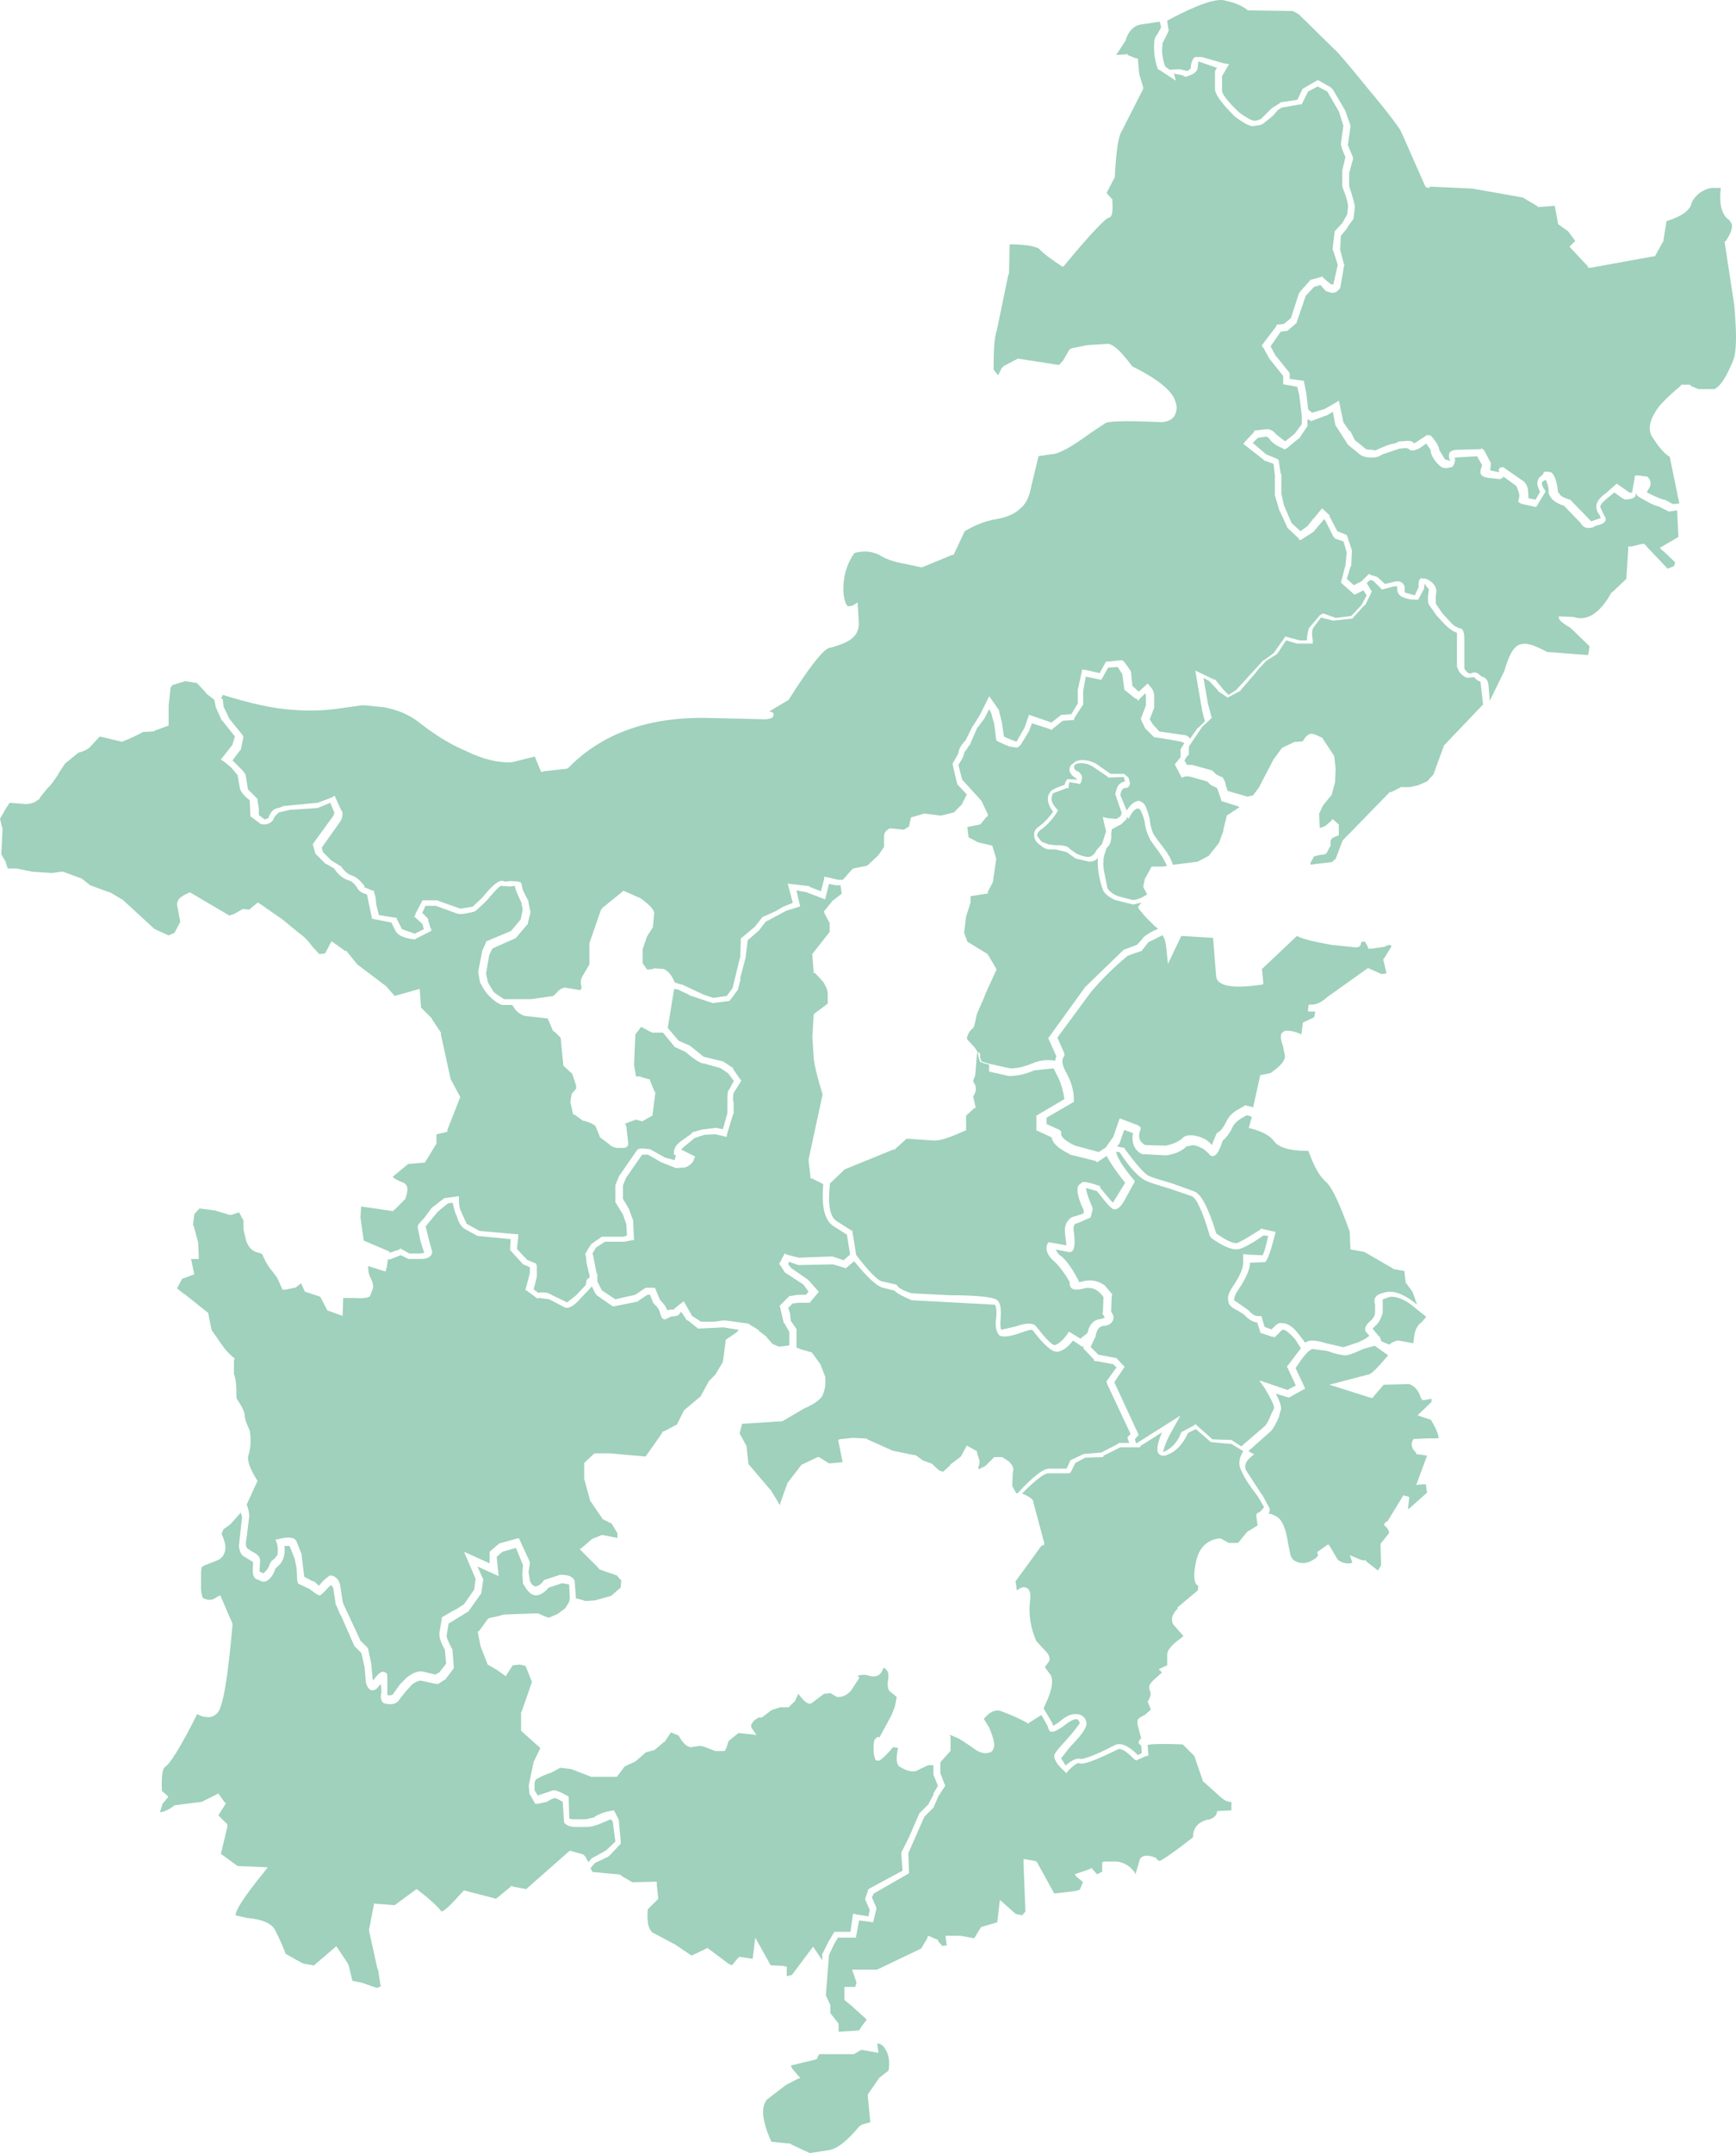
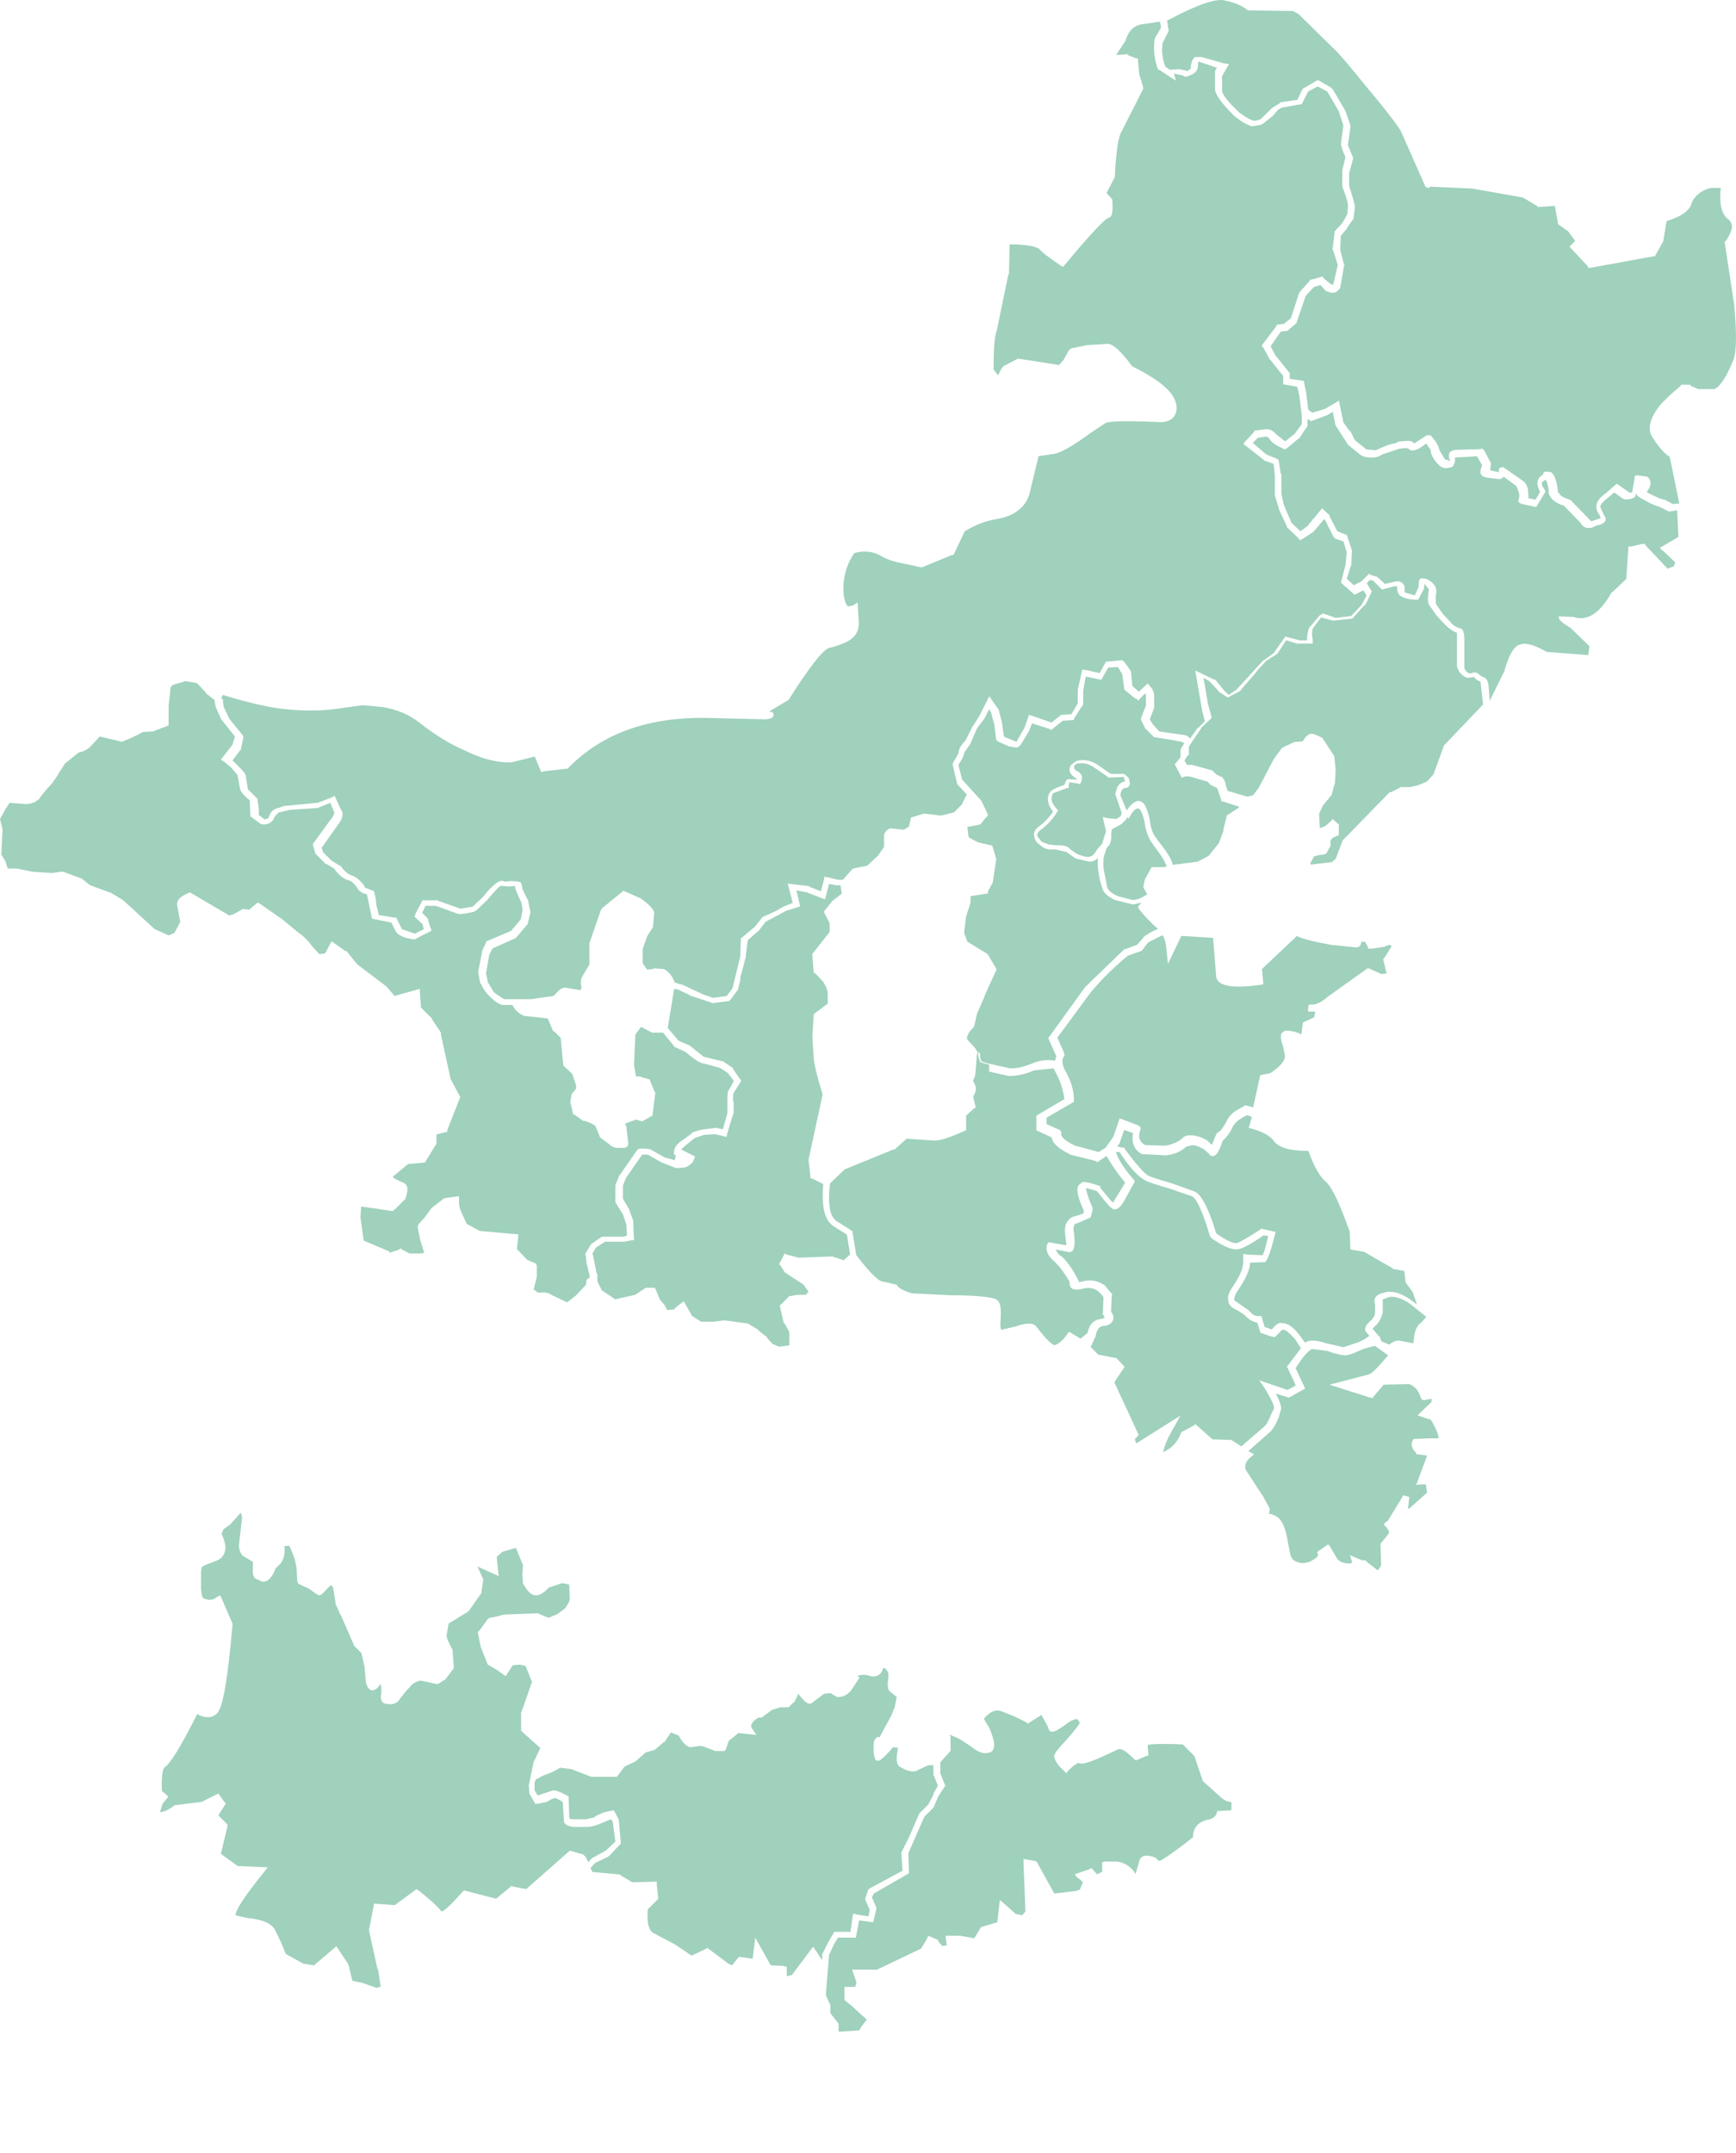
<svg xmlns="http://www.w3.org/2000/svg" version="1.1" id="图层_1" x="0px" y="0px" width="468.516px" height="580.982px" viewBox="0 0 468.516 580.982" enable-background="new 0 0 468.516 580.982" xml:space="preserve">
  <g>
    <path opacity="0.5" fill="#41A47B" enable-background="new    " d="M383.644,356.807l1.199-1.371l0,0l0,0v-0.173l-4.29-3.434   c-2.23-1.544-4.119-2.06-5.491-1.886l-1.89,0.685v3.607c-0.343,1.198-0.856,2.571-2.062,3.601l-0.688,0.688l1.718,2.062h0.174   l0.515,1.374l2.06,0.855c1.199-0.855,2.06-1.2,2.916-1.03l3.606,0.687l0.17-1.203C381.755,358.865,382.614,357.493,383.644,356.807   z" />
    <path opacity="0.5" fill="#41A47B" enable-background="new    " d="M182.979,267.022l-1.038-0.174l-1.727,10.533l2.937,3.453   l2.762,1.207l0,0h0.172l0.174,0.174l3.626,2.936l5.009,1.209h0.171l2.592,1.725h0.173l0,0v0.348l1.899,2.762l0.344,0.347   l-0.174,0.344l-1.726,2.764c-0.345,0.346-0.345,1.211-0.345,2.592H198v3.278l-0.172,0.175l0,0l-1.555,5.182l-0.171,0.864h-0.346   l-0.52-0.174l-2.244-0.518l-2.936,0.169l-2.59,0.866l-2.938,2.418l-0.688,0.689l3.797,1.899l-0.345,0.69   c-0.173,0.861-1.037,1.725-2.418,2.242l-2.418,0.173l-3.974-1.554l0,0l0,0l-3.624-2.07h-1.554l-4.317,6.215l-0.862,2.07v3.625   l1.727,2.937v0.175l0,0l0,0l1.039,2.762v0.347l0.169,3.972v0.518l0.173,0.346l-2.762,0.518h-5.184l-2.415,1.557l-1.035,1.727   l0.172,0.171l1.036,5.181h0.172v2.069l1.212,2.422l3.624,2.415l5.354-1.208l2.589-1.726l0.348-0.173h2.415l1.383,3.28   c0.86,0.863,1.556,1.727,1.898,2.76l1.212-0.172h0.342h0.347l0.175-0.345l2.414-1.9l2.245,3.975l2.418,1.556h3.453l2.592-0.343   h0.52l6.215,0.858h0.174v0.171l2.589,1.554l0,0l0,0v0.176l2.245,1.728v0.171l1.554,1.725l1.728,0.693l2.761-0.348V359.4   l-1.38-2.414h-0.17v-0.174l-1.039-4.49l2.416-2.414l0.173-0.174h0.174l2.073-0.347h2.244l0.688-0.86l-1.381-1.901l-5.007-3.282   l-1.206-1.898l-0.176-0.17l-0.172-0.175l0.172-0.343l1.382-2.591l0.345,0.343l3.456,0.862l9.148-0.343l0.171,0.174h0.176   l2.587,0.861l1.729-1.556l-0.862-5.353l-3.278-2.069c-2.766-1.556-3.627-5.354-3.11-11.569l-2.763-1.386l-0.344-0.167h-0.347   v-0.347v-0.172l-0.52-4.492l3.801-17.613c-1.557-5.18-2.419-8.632-2.419-10.359l-0.346-5.181l0.346-5.698v-0.345l0.349-0.346l0,0   l3.452-2.59v-2.762c0-0.691-0.347-1.727-1.211-3.109l-2.241-2.416h-0.349v-0.521l-0.346-4.143v-0.173l-0.171-0.171l0.344-0.173   v-0.174l4.491-5.698v-2.417l-1.384-2.59v-0.173l-0.171-0.344l2.245-2.764v-0.173h0.171l2.419-1.899l-0.346-2.245h-1.21   l-1.899-0.345l-1.034,4.143l-0.521-0.17l-4.487-1.728l-2.762-0.52l1.034,4.316l-3.8,1.209l-5.525,2.936l-1.725,2.244l0,0v0.174   h-0.174l-2.936,2.588l-0.518,4.145v0.346l-1.555,5.871h0.17l-0.688,2.762v0.174l0,0l-0.172,0.173l-1.9,2.589h-0.172v0.171   l-0.172,0.174h-0.174l-4.144,0.518l0,0v0.173l-0.173-0.173l0,0l-6.219-2.071l-0.172-0.174L182.979,267.022z" />
-     <path opacity="0.5" fill="#41A47B" enable-background="new    " d="M307.736,218.491l-0.511-0.342   c-0.854,0-1.705,0.854-2.559,2.729l-0.513-0.342l-0.169,0.171l0.169,0.171l-1.531,1.533l-0.683,0.34l-1.876,1.025l-0.17,1.189   c0.17,1.876-0.343,3.24-1.194,3.749l-0.681,2.047c-0.168,0.51-0.34,1.875-0.168,3.748l1.021,5.115   c0.34,0.68,1.19,1.533,2.897,2.214l3.92,1.022c1.02,0,2.385-0.512,3.917-1.534l-1.021-1.873v-0.342v-0.171l0.343-1.534v-0.171   l1.875-3.406h3.238l0.851-0.172c-0.34-1.021-1.365-2.896-3.235-5.283l-1.195-1.705c-0.683-1.361-1.361-2.895-1.532-4.941   C308.588,220.196,308.077,219.174,307.736,218.491z" />
-     <path opacity="0.5" fill="#41A47B" enable-background="new    " d="M61.925,327.821l-3.972-1.206l-4.138-0.518l-1.381,1.551   l-0.344,2.936l0.171,0.171l1.21,4.484l0.17,3.452v1.035h-2.069l0.862,4.139l-3.277,1.207l-1.38,2.588l1.725,1.38l0.348,0.173l0,0   l6.037,4.829l0.173,0.175h0.171v0.17v0.176l0.864,4.31l2.76,3.971c0.689,1.032,1.554,2.07,3.104,3.452h0.175l0.17,0.17v0.174   l-0.17,0.345v3.797c0.514,1.037,0.689,3.276,0.689,6.554c1.552,2.244,2.24,3.797,2.24,4.832c0,0.689,0.518,2.066,1.381,3.966l0,0   v0.173l0,0c0.344,2.416,0.173,4.487-0.344,6.211c-0.52,1.207,0.171,3.448,2.069,6.556l0.174,0.172l0.171,0.345l-0.171,0.35   l-2.763,6.037c0.52,1.379,0.69,2.411,0.69,3.104l-0.69,5.693c-0.345,1.896-0.345,2.933,0.52,3.275l1.035,0.689   c1.552,0.69,2.068,1.552,2.068,2.415l-0.173,2.934l0.864,0.347l0.171,0.172l0.519-0.519c0.519-0.519,1.035-1.207,1.208-2.072   l0.345-0.514l0.174-0.349c0.689-0.344,1.034-0.862,1.552-1.553c0.173-1.033,0.173-2.066-0.173-3.276l-0.344-0.859l0.861-0.176   c2.761-0.69,4.314-0.517,4.832,0.69l1.378,3.45v0.171v0.174l0.691,5.694l2.242,1.205h0.174h0.173l1.378,1.211l1.381-1.556   l1.553-1.208h0.517c1.208,0.348,1.899,1.208,2.244,2.417l0.688,4.484l0.174,0.688l4.657,10.006l1.899,1.894l0.17,0.179v0.171   l0.864,4.143l0,0l0.344,3.967l0.173,0.344c1.206-1.725,2.242-2.586,2.931-2.242c0.692,0.171,0.864,0.518,0.864,1.205v1.037v3.105   v0.862c0.862,0.175,1.552,0,1.726-0.519l1.726-2.414l1.897-1.896c1.208-0.866,2.412-1.557,3.795-1.557h0.172l3.622,0.864   l1.035-0.521l1.897-2.412l-0.344-3.795c-1.207-2.068-1.726-3.795-1.38-5.005l0.517-3.103v-0.349l0.173-0.345l0,0l3.279-1.898h0.171   l0,0l2.416-1.55l2.76-3.969l0.345-2.931l-3.104-7.248l6.9,3.105v-2.932l0,0v-0.176l2.587-2.242l5.001-1.379h0.347l2.931,6.385   v0.344l-0.345,2.414l0.345,2.245c0.348,1.034,1.037,1.549,1.553,1.549c0.689,0,1.384-0.515,2.073-1.379l0.172-0.345l0,0h0.173   l4.14-1.381l0,0h0.17c2.246,0,3.279,0.521,3.796,1.556l0.348,4.651v0.178l0.859,0.173l1.729,0.519l2.584-0.174l4.313-1.209   l2.589-2.242l0.17-1.896l-1.204-1.383l-4.484-1.552l0,0l-0.347-0.176l0,0v-0.17l-5.177-5.176l0.521-0.344l2.59-2.241l0.168-0.176   l0,0l2.589-1.036l0,0h0.519l3.449,0.693h0.174l0.171,0.17v-1.379l-1.553-2.589l-2.414-1.204l-3.278-4.834l0,0l-0.173-0.171v-0.174   l-1.553-5.692v-4.31l2.762-2.59h4.138l9.663,0.862l4.484-6.383v-0.347h0.346l3.624-1.896l1.897-3.795l0.172-0.176l4.311-3.621   l2.071-3.797v-0.171h0.174v-0.171l0,0l1.727-1.726l2.068-3.449l0.69-5.353v-0.518l0.174-0.173l2.758-1.896l0.691-0.693   l-4.142-0.688l-6.9,0.345l-0.173-0.172l-2.586-2.065h-0.347v-0.177l0,0l-1.38-2.07l-0.346,0.175l-0.176,0.345   c-0.343,0.519-1.205,0.688-2.239,0.688l-1.035,0.518c-0.345,0.173-0.519,0.347-1.035,0.173c-0.347,0-0.518-0.518-0.865-1.379   c-0.17-0.863-0.515-1.727-1.553-2.59l-0.172-0.172v-0.17h-0.169l-0.866-2.245h-0.688l-2.588,1.724l-0.171,0.176h-0.174   l-6.036,1.207h-0.348l-0.345-0.174l-3.97-2.759l0,0l-0.171-0.174v-0.172h-0.171l-1.037-2.072l-2.933,3.106   c-2.067,2.416-3.623,3.104-4.658,2.416l-3.966-2.071l-2.763-0.345l-0.344,0.173l-2.586-1.896l-0.175-0.177l-0.52-0.17l1.208-4.658   v-1.555l-1.55-0.688h-0.173l-3.624-3.97l0.173-2.93l-8.972-0.862l-3.45-1.896c-0.862-0.519-1.552-1.556-2.069-3.278l-0.517-1.207   l-0.691-2.589l-1.208,0.172l-2.76,2.245l-3.276,3.964l0.689,2.936l1.035,3.795v0.172h0.171l-0.171,0.173v0.175   c-0.343,1.034-1.381,1.553-2.932,1.553h-3.451l-2.069-1.035l-2.589,1.035l-0.517,0.17l-0.346-0.17l-0.344,2.415l-0.173,0.341V343   h-0.521l-4.312-1.376c0,1.376,0.174,2.413,0.864,3.62c0.518,1.209,0.688,2.07,0.171,3.104l-0.516,1.383   c-0.52,0.517-2.071,0.688-4.313,0.517H92.63l-0.173,4.832l-3.794-1.382H88.49l-0.171-0.176l-1.898-3.618l-4.141-1.378l-1.035-2.247   l-1.552,1.209H79.52l-2.589,0.516h-0.688l-1.381-3.104L73.48,343l-0.171-0.173c-1.381-1.724-2.071-3.275-2.416-4.136   c0-0.176-0.348-0.519-1.208-0.692l-0.688-0.173c-1.21-0.52-2.071-1.553-2.588-3.102l-0.69-2.938v-2.414l-1.208-2.24l-2.069,0.688   h-0.173h-0.171H61.925z" />
+     <path opacity="0.5" fill="#41A47B" enable-background="new    " d="M307.736,218.491l-0.511-0.342   c-0.854,0-1.705,0.854-2.559,2.729l-0.513-0.342l-0.169,0.171l0.169,0.171l-1.531,1.533l-0.683,0.34l-1.876,1.025l-0.17,1.189   c0.17,1.876-0.343,3.24-1.194,3.749l-0.681,2.047c-0.168,0.51-0.34,1.875-0.168,3.748l1.021,5.115   c0.34,0.68,1.19,1.533,2.897,2.214l3.92,1.022c1.02,0,2.385-0.512,3.917-1.534l-1.021-1.873v-0.342l0.343-1.534v-0.171   l1.875-3.406h3.238l0.851-0.172c-0.34-1.021-1.365-2.896-3.235-5.283l-1.195-1.705c-0.683-1.361-1.361-2.895-1.532-4.941   C308.588,220.196,308.077,219.174,307.736,218.491z" />
    <path opacity="0.5" fill="#41A47B" enable-background="new    " d="M325.604,491.085c1.554-0.176,2.417-0.864,2.76-1.729v-0.172   l0.173-0.517h0.69l3.106-0.177v-2.241c-0.859,0-1.724-0.349-2.587-1.037l-5.18-4.658v-0.179l-2.246-6.559l-3.106-3.105   c-3.8-0.175-6.731-0.175-8.803,0l-0.692,0.173l0.173,2.069v0.346v0.52h-0.519l-2.763,1.21l-0.518-0.347   c-2.243-2.244-3.627-3.106-4.488-2.59c-6.044,2.937-9.497,4.315-10.529,3.624c-0.694,0.175-1.558,0.865-2.765,2.072l-0.52,0.69   l-0.688-0.69c-1.727-1.552-2.591-2.937-2.591-3.971c0-0.688,1.21-2.074,3.278-4.313c2.418-2.765,3.625-4.318,3.625-4.667   l-0.519-0.856c-0.688-0.351-2.07,0.343-3.795,1.725c-1.727,1.207-2.768,1.727-3.454,1.554c-0.345,0-0.691-0.519-0.862-1.381   l-0.176-0.346l-1.551-2.765l-3.28,2.069l-0.344,0.349l-0.174-0.349h-0.176c-2.417-1.379-4.658-2.241-6.903-3.104   c-1.555-0.52-3.109,0.173-4.661,2.072l1.552,2.59c1.036,2.591,1.556,4.316,1.036,5.525c-0.171,0.518-0.69,1.033-1.38,1.033   c-1.038,0.346-2.59,0-4.489-1.555c-1.554-1.034-2.764-1.896-3.796-2.414l-2.074-0.863v0.169l0,0l0.174,0.349v3.799l-2.764,3.107   v2.934l1.211,3.108l0.173,0.172l-1.901,2.938l-1.208,2.761v0.174l-2.587,2.589l-4.317,9.84l0.174,5.35l-0.174,0.176l-9.323,5.35   l-0.518,1.037l1.208,2.764v0.175v0.171l-0.864,3.624l-3.797-0.517l-0.862,4.662h-4.836l-1.037,1.727l0,0l-1.378,2.934   l-0.864,10.879l1.036,2.242l0.174,0.348v2.242l2.069,2.592l0.174,0.345v2.069l5.524-0.342l0.344-0.519v-0.174h0.176v-0.171   l1.551-2.073l-3.449-3.106l-0.35-0.344l-1.896-1.559l-0.172-0.17l-0.175-0.175v-3.454h2.937l0.343-1.203l-1.206-3.455h6.734   l11.912-5.702l1.553-2.585l0.345-0.865l2.417,1.037h0.177l0.169,0.519l1.037,1.207l1.21-0.169l-0.346-2.594h3.972l3.797,0.689   l1.554-2.584l0.173-0.177v-0.173l0.346-0.17l4.142-1.213l0.692-6.039l4.315,3.799l1.728,0.346l0.861-1.035l-0.519-13.123v-0.346   v-0.69l2.936,0.519h0.174l0.347,0.174l0.175,0.17l4.658,8.457l5.867-0.687l1.036-0.344l0.864-2.073l-1.727-1.382l-0.519-0.689   l3.971-1.38l0.347-0.176l0.175-0.174l1.553,1.729l1.38-0.693v-2.588l0.863-0.172h2.937c2.07,0.172,3.627,1.209,4.833,2.76   l0.345,0.693l1.208-4.145c0.69-1.034,2.072-1.21,4.146-0.346l0.344,0.172v0.174l0.173,0.172c0.174,0.171,0.519,0.347,0.689,0.347   c0.863-0.347,3.975-2.418,8.979-6.386C321.978,493.155,323.357,491.775,325.604,491.085z" />
    <path opacity="0.5" fill="#41A47B" enable-background="new    " d="M367.921,364c-1.897,0.861-3.447,1.552-4.653,1.723   c-1.035,0-2.759-0.345-5.166-1.205L354.136,364c-1.206,0.518-2.582,2.238-4.479,5.168l2.582,5.512l-4.308,2.412h-0.171   l-3.443-1.031c1.379,2.582,1.721,4.133,1.207,4.823l-0.347,1.377c-0.86,2.066-1.553,3.276-2.239,3.962l-6.03,5.342l1.549,0.862   l-1.032,0.862c-1.377,1.204-1.721,2.581-1.033,3.615l4.139,6.373h0.168v0.173l1.898,3.446v0.172l0.17,0.171l-0.17,0.347v0.345   v0.171l-0.346,0.345c0.86,0,1.548,0.344,2.411,0.861c1.376,0.863,2.411,3.275,2.927,6.893l0.691,3.444   c0.343,0.86,0.689,1.377,1.55,1.721c1.377,0.691,3.1,0.518,4.649-0.517c0.861-0.515,1.381-1.032,1.205-1.548l-0.17-0.173v-0.346   l2.93-2.068l0.343,0.349l2.239,3.786c0.86,0.689,1.724,1.033,3.103,1.033l0.859-0.169l0,0l-0.689-2.068l3.275,1.377h0.86h0.172   l0.174,0.344l3.1,2.412l0.862-1.379l-0.173-5.854l0.173-0.174l0,0l2.066-2.585c0.174-0.342,0-1.033-0.862-1.894l-0.517-0.518   l0.344-0.343l0.173-0.346l0.517-0.172l4.309-7.063l0.347,0.173l0.859,0.173l0.344,0.171v0.344l-0.344,2.758h0.344l4.824-4.306   l-0.346-2.239h-0.859l-1.725,0.168l2.93-7.922l-2.582-0.343l0,0h-0.348v-0.347l-0.858-1.03c-0.519-1.036-0.519-1.896,0.17-2.758   l4.136-0.174h2.585c0-0.86-0.519-2.412-2.065-4.995l-3.618-1.207l3.787-3.618v-0.86l-1.893,0.348h-0.691v-0.176l-0.17-0.172   l-0.174-0.346c-0.52-1.723-1.55-3.1-3.103-3.616l-6.891,0.171l-2.93,3.445v0.174l-0.859-0.174l-10.854-3.445l10.509-2.752   c0.688,0,2.408-1.727,5.341-5.172l-3.618-2.584L367.921,364z" />
    <path opacity="0.5" fill="#41A47B" enable-background="new    " d="M367.684,254.099l-0.342,0.171c0,0.858-0.515,1.372-1.373,1.372   l-6.688-0.686c-4.631-0.857-7.717-1.543-9.261-2.402l-9.433,8.92l0.345,3.771v0.342l-0.856,0.172   c-7.377,1.029-11.319,0.345-11.836-2.059l-0.855-10.631l-8.572-0.517l-3.602,7.547l-0.346-3.258   c-0.17-2.573-0.685-4.117-1.201-4.459l-3.771,1.886l-1.714,2.229l-0.174,0.172h-0.171l-3.429,1.201   c-3.77,3.087-7.032,6.344-9.945,9.773l-9.092,12.348l1.891,4.285v0.688l0,0l-0.175,0.172c-0.685,1.027-0.34,2.57,0.688,4.286   c1.197,2.229,2.055,4.63,2.055,7.374v0.515l-7.372,4.288v1.717l3.431,1.541c0.343,0.172,0.515,0.518,0.515,0.688v0.34   c-0.172,0.859,1.197,2.062,3.771,3.263l6.347,1.713l1.887-1.199l2.06-2.916l1.716-4.977l4.971,1.889l0.686,0.518v0.34l0,0v0.174   c-0.856,2.058-0.342,3.429,1.2,4.287l5.488,0.172c1.886-0.344,3.429-1.03,4.457-1.889c0.688-0.854,1.716-1.027,3.258-0.854   c1.888,0.342,3.604,1.026,4.804,2.571l1.198-2.916l0.345-0.514h0.173c0.856-0.518,1.371-1.371,2.057-2.574   c0.517-1.203,1.371-2.402,2.745-3.259l2.398-1.371l0.172-0.175l0.171,0.175h0.172l1.373,0.343l0,0l0.343,0.172l1.889-8.574v-0.172   l2.742-0.516c2.743-1.888,4.117-3.431,3.943-4.802l-0.515-2.572c-0.687-1.715-0.687-2.916-0.342-3.43   c0.513-0.514,0.855-0.687,1.369-0.687c1.203,0,2.574,0.345,3.946,1.028l0.343-2.743v-0.343l0.17-0.172l2.916-1.37l0.344-1.545   h-1.714l-0.343-0.173l0.168-0.855v-0.515l0.175-0.342h0.513h0.343c1.203,0,2.574-0.688,4.116-2.061l10.806-7.716h0.342l3.429,1.543   l1.373-0.17l-0.857-3.603v-0.342l0.175-0.174l0.17-0.17l1.885-3.086l-0.513-0.344l-1.202,0.344v0.17h-0.17l-3.431,0.515h-0.857   h-0.17v-0.17l-0.172-0.515l-0.688-1.201h-0.688V254.099z" />
    <path opacity="0.5" fill="#41A47B" enable-background="new    " d="M358.085,319.128c-1.887-1.545-3.432-4.287-4.977-8.572   c-4.969,0-7.882-0.855-9.254-2.573c-1.03-1.539-3.087-2.567-6.002-3.427l-0.858-0.172l0.858-2.917l-0.516-0.343l-0.857-0.172   c-2.058,1.028-3.428,2.059-3.942,3.432c-0.685,1.37-1.543,2.572-2.571,3.429c-0.857,2.744-1.717,4.115-2.571,4.115   c-0.516,0.17-0.858-0.172-1.198-0.687l-1.375-1.2c-1.026-0.514-2.055-1.028-2.913-1.028l-1.712,0.343   c-1.202,1.2-2.917,2.059-5.487,2.4l-6.517-0.343c-2.058-1.027-2.915-3.087-2.398-5.659l-2.399-0.854l-1.198,3.427l0,0v0.173   l-0.175,0.172l-0.513,0.684l1.54,0.346h0.346l0.17,0.172v0.17c2.915,3.943,5.144,6.514,6.344,7.202   c0.688,0.34,2.745,1.028,6.342,2.055l6.174,2.229c1.888,0.857,3.773,4.629,5.827,11.318c2.745,1.883,4.46,2.741,5.662,2.568   c1.198-0.51,3.255-1.712,6.172-3.6l0.168-0.172l0.175-0.172l0.343,0.172l3.087,0.688h0.342v0.516l-0.172,0.514   c-1.028,4.111-1.885,6.516-2.573,7.201l-4.113,0.17v0.175c0,1.71-1.199,4.282-3.427,7.54c-0.686,1.027-0.857,1.887-0.857,2.399   l3.94,2.741c1.028,1.202,1.715,1.547,2.573,1.547h0.857l0.855,2.912l1.885,0.688l1.03-1.027c0.514-0.516,1.198-0.86,1.715-0.688   c1.712,0,3.084,1.027,4.799,3.256l0,0l1.543,2.063l0.173-0.175c1.027-0.687,2.917-0.515,5.659,0.343l4.455,1.027l4.117-1.37   l1.712-0.86l1.2-0.854l-1.027-1.201c-0.343-0.686,0-1.54,0.855-2.4c1.028-0.855,1.713-1.712,1.713-2.742v-2.057   c-0.338-1.027-0.166-1.715,0.174-2.057c0.345-0.688,1.543-1.03,2.915-1.37c2.229-0.345,4.973,0.684,8.229,3.427l-1.198-3.427   l-1.887-2.573l-0.343-3.089l-2.915-0.515h-0.172v-0.168l0,0l0,0l-7.715-4.459l-3.772-0.688v-0.854l-0.173-3.945   C361.682,325.13,359.627,320.67,358.085,319.128z" />
    <path opacity="0.5" fill="#41A47B" enable-background="new    " d="M468.035,82.25l-2.587-16.891l0.175-0.344h0.172   c1.209-1.896,1.895-3.446,1.551-4.652l-0.688-1.034c-1.898-1.207-2.761-3.964-2.242-8.618h-1.552   c-1.209-0.172-2.586,0.346-3.963,1.208c-1.381,1.034-2.243,2.24-2.414,3.102c-0.688,2.068-2.928,3.446-6.723,4.654l-0.86,5.342   v0.172l-0.173,0.171l-1.896,3.447l-0.17,0.347h-0.177h-0.171l-17.063,3.101h-0.172h-0.516V71.91l-4.998-5.343l1.551-1.551   l-1.897-2.585l-2.411-1.722l-0.173-0.173h-0.175v-0.173V60.19l-0.858-4.651l-4.482,0.344l-0.345-0.344l-3.791-2.241l-13.614-2.414   L386,50.367l-0.344,0.344c-0.52,0-0.863-0.172-1.036-0.516l-6.55-14.821c-0.688-1.207-3.444-4.998-8.959-11.548   c-5.171-6.375-8.104-9.823-8.964-10.511l-9.65-9.48l-1.551-0.861l-12.064-0.173h-0.175l-0.342-0.345   c-1.206-0.861-2.93-1.724-5.516-2.24c-2.238-0.861-7.411,0.862-15.511,5.17l-0.343,0.173l0.343,2.412h0.171v0.172h-0.171v0.345   l-1.379,2.757v0.173h-0.171l-0.174,1.896c0,1.55,0.345,3.273,0.861,4.652l1.206,0.861l2.587-0.173l2.239,0.517l0.86-0.688   c0-1.553,0.521-2.757,1.206-3.104h1.724l6.033,1.724l1.378,0.173l-1.896,3.274v3.964c0,0.863,1.553,2.931,4.652,5.86   c1.896,1.377,3.104,2.067,4.139,2.24l0.858-0.173l0.861-0.344l2.933-2.93l2.24-1.38v-0.173l0,0l4.653-0.688l1.377-2.93l4.137-2.413   l3.62,2.07v0.17l0.344,0.172l3.446,5.86l1.379,3.965v0.516l-0.689,4.827l1.379,3.273v0.517l-1.031,3.792v3.447   c1.031,3.103,1.551,5.17,1.551,5.688l-0.347,2.93l0,0v0.173l-1.724,2.411v0.173l0,0l0,0l-1.724,2.068l-0.173,3.792l1.033,3.963l0,0   l0.171,0.173l-0.171,0.171l0,0l-1.033,6.032l-0.863,0.863c-0.688,0.516-1.548,0.516-2.584,0h-0.341l-1.551-1.725l-1.727,0.517   l-2.239,2.413l-2.413,7.066v0.172l-0.173,0.171l-2.411,2.068h-0.348l-1.38,0.173l-2.754,3.963l1.377,2.586l0.346,0.344l3.445,4.308   v0.173v1.379l3.793,0.518l0.688,3.447v0.172l0.517,4.135l1.036,0.863l3.447-1.035l3.271-1.895l0.521-0.346l1.204,5.861l1.555,2.239   l0.343,0.173l1.208,2.413l2.586,2.067c0.342,0.518,1.202,0.518,2.063,0.518l0.864,0.173l1.554-0.689   c1.204-0.517,2.41-1.034,3.788-1.207l1.032-0.517l2.413-0.173c0.863,0,1.21,0.173,1.726,0.69l3.445-2.24h0.347l0.343,0.173   l0.175-0.173l0.344,0.345c1.379,1.552,2.069,2.929,2.069,3.619l1.552,2.585l1.202,0.346h0.174h0.177l-0.351-0.346   c-0.17-0.861-0.17-1.379,0-1.724c0.351-0.517,1.036-0.861,2.07-0.861l6.377-0.173l0.173-0.172h0.342v0.345h0.348l1.896,3.62   l-0.173,1.896h-0.169l2.411,0.514h0.173c-0.173-0.514-0.173-0.859,0.172-1.204l0.86-0.173l5.688,3.964   c0.519,0.517,0.861,1.206,1.034,2.067l0.171,2.413l1.896,0.347l1.203-2.068c-0.516-1.035-0.859-2.069-0.685-2.759   c0.169-0.69,0.344-1.206,1.031-1.552l0.519-0.516c0-0.346,0.173-0.52,0.516-0.689l1.551,0.17c0.863,0.52,1.555,2.242,1.896,5.171   v0.347l0.348,0.172c0.171,0.69,1.205,1.205,2.759,1.725h0.169l0.174,0.17l5.516,5.688l0,0l2.586-0.86l-0.348-0.863   c-0.688-0.86-0.859-1.722-0.859-2.24c0-1.206,0.859-2.413,2.586-3.618l2.931-2.586l3.444,2.414h0.689l0.689-3.794v-0.688   l0.689-0.172l2.756,0.346c0.518,0.515,0.861,1.033,0.861,1.895c0,0.689-0.518,1.551-1.035,2.242l0.519,0.344   c1.728,0.861,3.104,1.551,4.138,1.725h0.17l0,0l2.243,1.204l1.724-0.173l-2.584-12.579c-1.726-1.035-3.276-3.103-4.826-5.516   c-1.207-2.068-0.518-4.999,2.24-8.445c1.549-1.722,3.446-3.447,5.517-5.17l0,0l0.173-0.344h2.411l0.173,0.344l2.066,0.862h4.309   c1.725-0.862,3.273-3.446,4.997-7.583C468.724,95.003,468.724,90.006,468.035,82.25z" />
    <path opacity="0.5" fill="#41A47B" enable-background="new    " d="M362.548,33.89l-1.209-3.81l-3.118-5.367l-2.597-1.387   l-2.599,1.387l-1.561,3.116l-0.174,0.348h-0.345h-0.173l-4.849,0.865c-0.521,0.347-1.04,0.519-1.386,1.039l-1.042,1.212   l-2.599,2.08l-0.693,0.346l-2.249,0.345c-1.041-0.173-2.598-1.039-4.677-2.597l-0.174-0.174c-3.465-3.464-5.196-5.888-5.196-7.273   v-4.503v-0.173V19.17l0.521-0.865l-5.021-1.733l-0.175,1.733c0,0.52-0.521,1.212-1.385,1.731l-1.733,0.692l-0.69-0.173v-0.172   l-2.599-0.52l0.521,1.906l-4.502-2.945h-0.178l-0.171-0.174l0,0c-0.692-1.905-1.039-3.811-1.039-5.887   c0-1.733,0.173-2.771,0.862-3.464l1.043-1.905l-0.346-1.559l-4.505,0.691c-2.253,0.174-3.811,1.561-4.678,4.158v0.174l0,0   l-2.599,3.982l2.599-0.172h0.174l0.176-0.173l0.173,0.345l2.076,0.867h0.347l0.346,0.173v0.519l0.35,3.638l1.038,3.463v0.174v0.174   v0.173l-5.718,11.257c-1.035,1.56-1.559,5.716-1.901,11.951v0.519l-2.254,4.33l1.561,1.732v0.346c0.173,2.599,0,4.157-0.694,4.505   l-0.521,0.171c-1.209,0.693-5.193,4.85-11.602,12.644l-0.518,0.52l-0.349-0.174l-0.52-0.346c-2.255-1.558-4.332-2.944-5.545-4.329   c-1.038-0.693-3.638-1.214-7.965-1.214l-0.175,7.967l-0.172,0.175l-3.116,15.066c-0.695,1.907-0.87,5.37-0.87,10.566l1.213,1.559   l1.041-2.078h0.175l0.173-0.347l3.98-2.078l11.084,1.731l1.215-1.386l1.558-2.771l0.346-0.172l0,0l0.176-0.174l4.326-0.866   l5.72-0.347c1.731,0.347,3.809,2.597,6.405,6.062c6.93,3.464,10.737,6.582,11.607,9.352c0.518,1.385,0.518,2.425,0,3.637   c-0.523,1.212-1.734,1.906-3.468,2.079h-0.171c-8.488-0.346-13.337-0.346-15.068,0.173l-4.157,2.77   c-5.194,3.811-8.656,5.716-10.565,5.716l-3.46,0.519l-2.079,8.661c-0.519,2.597-1.389,4.329-2.947,5.542   c-1.387,1.385-3.464,2.251-6.23,2.771c-3.295,0.52-6.063,1.732-8.663,3.291l-2.942,6.234l-0.173,0.173h-0.174h-0.171l-7.968,3.291   h-0.522l-3.981-0.866c-3.119-0.52-5.542-1.385-7.104-2.425c-2.077-1.038-4.329-1.212-6.753-0.52   c-2.079,2.943-3.117,6.581-2.942,10.564c0.172,2.076,0.689,3.463,1.211,3.81l1.209-0.171l1.391-0.867l0.345,5.542   c0,1.906-0.692,3.29-2.081,4.33c-0.862,0.69-2.422,1.388-4.674,2.079l-1.384,0.345c-1.731,0.693-5.373,5.371-10.74,13.856v0.174   h-0.171l-5.197,3.116c0.866,0,1.389,0.348,1.216,1.041c-0.176,0.693-0.693,0.865-2.082,1.039l-14.72-0.346   c-16.459-0.52-29.272,3.982-38.455,13.334l-0.171,0.174l-0.349,0.174h-0.172l-6.062,0.691l-0.348,0.174h-0.346l-1.731-4.155   l-6.235,1.558c-3.292,0.175-7.62-0.693-12.472-3.118c-4.502-1.903-8.486-4.503-12.469-7.621c-2.599-2.075-5.889-3.464-9.699-4.155   l-5.543-0.519l-6.235,0.864c-4.502,0.693-9.005,0.693-13.162,0.346c-5.021-0.346-11.083-1.729-18.357-3.984l-0.521,1.042h0.175   h0.174l0.174,0.172v0.174l0.172,1.731l1.561,3.291l3.636,4.502l0.174,0.521L65,202.237v0.173h-0.174l-2.077,2.771L65,207.433   c0.867,0.865,1.387,1.559,1.387,2.252l0.52,3.29l2.597,2.597v0.348l0.347,2.252v1.731l1.56,1.212l1.04-0.348l0.174-0.52   c0.52-1.383,1.385-2.076,2.598-2.25l1.387-0.521l9.179-0.864l3.639-1.387l0.346-0.174l0.52-0.346l1.906,4.158h0.172l0,0   c0.174,1.038,0,1.902-0.519,2.77l-5.023,7.104l0.346,1.21l2.254,2.252l2.25,1.387h0.174c1.039,1.386,1.904,2.251,2.943,2.599   c1.214,0.345,2.426,1.384,3.465,2.769l0.174,0.521l1.73,0.693l0.52,0.174h0.175l0.52,1.903l0,0l0.175,1.905l0.69,2.771l4.329,0.693   h0.348l0.175,0.174v0.172l0.172,0.346l1.212,2.424l3.464,1.214l2.425-1.214l-0.348-1.386l-2.251-2.077l0.348-0.346v-0.348   l1.904-3.635h4.158l0.173,0.173l5.887,2.078l3.292-0.521l2.597-2.425c2.945-3.638,4.852-5.196,6.063-4.329l1.384-0.173   c1.562,0,2.425,0.173,2.945,0.345c0.174,0.348,0.347,0.693,0.347,1.039c0,0.693,0.693,2.08,1.735,3.985v0.172v0.174l0.516,2.425   v0.518l-0.69,2.773l0,0v0.171l-0.176,0.174l-2.944,3.465l-0.171,0.173l0,0l-6.237,2.771l-0.865,1.732l-0.867,5.021l0.521,2.425   l1.558,2.601l0.693,0.519l2.078,1.386h7.274l6.063-0.866l0.865-0.867c0.866-1.04,1.731-1.386,2.249-1.386l4.157,0.691l0.346-0.691   c-0.346-1.211-0.346-2.25,0.349-3.291l1.731-2.942v-5.544v-0.174l3.117-9.006l0.175-0.174v-0.171h0.172v-0.175l5.369-4.328   l0.347-0.346l4.677,2.075l0,0c2.425,1.733,3.637,3.118,3.637,3.983l-0.345,3.812l-1.561,2.425l-1.213,3.465v3.809l1.213,1.732   l1.561-0.174l0.345-0.172l2.601,0.172c1.387,0.694,2.253,1.906,2.944,3.638l1.557,0.52h0.176l0,0h0.174l5.887,2.771l2.599,0.867   l3.639-0.519l1.561-2.081l2.076-8.484l0.173-4.678v-0.346l0.348-0.173l0.176-0.175l3.289-2.768l1.902-2.426l0.174-0.174   l3.465-1.559l2.077-1.213l2.596-1.041l-1.381-5.193l5.887,0.691l0,0v0.174l0,0l3.118,1.213l0,0v-0.172l0.866-3.293v-0.52   l0.521,0.174h0.347l2.771,0.69h1.388l2.594-2.94h0.174l0.174-0.174h0.176l3.463-0.693l2.947-2.771l1.56-2.25v-2.772   c0-1.04,0.514-1.731,1.556-2.251l0,0h0.347h0.171l3.295,0.346l1.387-0.867l0.52-2.424l3.461-1.037h0.174h0.177l0,0l4.328,0.52   l3.465-0.867l2.077-2.077l1.388-2.771l-2.603-2.771v-0.173l0,0l-0.518-2.077l0,0l-0.692-3.119v-0.174l1.559-2.771   c0-0.865,0.52-2.077,1.906-3.464l1.902-3.809v-0.175h0.176l1.73-2.771l2.599-5.196l2.423,3.464l0.173,0.172v0.174l0.868,3.464   v0.175l0.52,3.463l2.426,1.039h0.171l0,0l0,0l0.693,0.348l0.173-0.174l2.078-3.638l1.217-3.462l0.52,0.172l0.518,0.174l5.021,1.729   l2.426-1.903l0.174-0.172h0.347l2.426-0.174l1.731-2.944v-3.638l1.21-5.542l0.349,0.172h0.521l3.81,0.866l1.732-3.117h0.171h0.346   l3.469-0.347h0.518v0.172l0.346,0.175l1.732,2.424v0.175l0.176,0.174v0.345l0.343,3.465l1.732,1.558l2.427-2.251l0.519,0.693   c0.867,0.867,1.214,1.732,1.214,2.771v3.116l-1.214,3.119l0.867,1.387l1.732,1.902l7.271,1.039l0.176,0.174l0,0l0.349,0.174l0,0   l0.518,0.52l2.077-2.944h0.175l1.732-1.73l-0.694-2.601l-1.903-11.084l5.021,2.426h0.173h0.172l2.253,2.771l1.387,1.383   l2.077-1.383l7.272-7.968l0,0h0.177l2.597-1.905l2.944-4.155l0.171-0.348l3.985,1.038h1.905c0-1.558,0.346-2.596,0.519-3.289   l2.944-3.465l0.867-0.521l3.463,1.213l4.155-0.52l2.773-2.945l1.384-2.598l-0.864-1.387l-2.426,1.215l-0.174-0.174l-0.174-0.174   l-3.119-2.771l-0.172-0.172l1.214-4.676l0.347-3.466l-0.869-2.942l-2.422-0.867v-0.172l-0.175-0.175l-0.172-0.173l-2.079-4.156   l-0.346-0.521l-2.944,3.462l-2.944,1.906l-0.691,0.349l-0.173-0.174l-0.175-0.348l-3.115-2.944v-0.173l-2.252-4.85v-0.172   l-1.04-3.465v-0.174l0,0v-5.196l-0.347-3.116l-2.426-0.866h-0.171v-0.175l-5.545-4.328l0.35-0.52l2.596-2.772v-0.173v-0.173h0.345   l0,0l2.946-0.347h0.174c0.867,0,1.731,0.52,2.424,1.384l2.425,1.906l2.602-2.078l1.901-2.598v-2.251l-0.69-5.543l-0.521-2.25   l-3.812-0.693v-2.251l-3.462-4.331l-0.176-0.172l-1.732-3.118l-0.346-0.345v-0.347l0,0l3.811-5.023v-0.172l0.177-0.173v-0.174   h0.346l1.555-0.174l1.906-1.559l2.254-6.929h0.173v-0.172l2.771-3.117v-0.174h0.172h0.172l3.12-0.865v0.346l2.078,1.732   l0.691,0.174l1.211-5.37l-1.211-3.81l-0.173-0.174v-0.347l0.52-4.331v-0.345l2.075-2.252l1.388-2.425l0.173-2.078   c0-1.04-0.521-2.771-1.561-5.371l0,0l0,0v-4.156v-0.173l0.869-3.636c-0.69-1.559-1.214-2.772-1.214-3.638L362.548,33.89z" />
    <path opacity="0.5" fill="#41A47B" enable-background="new    " d="M360.396,114.715l-0.686-3.601l-1.712,1.029h-0.174   l-4.113,1.543l-0.174-0.345l-0.685-0.171v1.887l-0.172,0.171l-2.057,3.085h-0.17v0.172h-0.172l-3.088,2.569h-0.342v0.343   l-0.515-0.343c-2.056-0.856-3.429-1.885-3.771-2.743c-0.342-0.343-0.515-0.343-0.858-0.514l-2.229,0.343l-1.374,1.371l3.603,3.085   l2.915,1.199l0.172,0.172h0.17l0.174,0.344v0.171l0.516,3.43h0.166v5.313l0.688,3.087l2.06,4.8l2.398,2.228l1.886-1.37l1.373-1.716   v-0.171h0.169l2.403-2.913l2.057,1.885v0.17l0,0l0,0v0.172l2.056,3.943l2.572,1.027l1.371,4.117v0.17v0.172l-0.172,3.771v0.172   h-0.169l-1.03,3.428l1.887,1.715l2.056-1.028l2.059-2.058l0.514,0.342l1.715,0.516l0,0l0,0l2.057,1.885l2.229-0.515   c1.718-0.516,2.572,0,3.089,1.199v1.543l0.34,0.172l2.399,0.687l1.029-2.229v-0.856c0-0.686,0.172-1.371,0.687-1.541l1.372,0.17   c1.886,0.856,2.744,2.057,2.744,3.43l-0.175,1.199v2.057l1.89,2.744l2.227,2.397c0.687,0.86,1.543,1.202,2.398,1.544h0.343   c0.515,0.344,0.858,1.201,0.858,3.085v7.716c0.342,0.686,0.856,1.2,1.371,1.371h0.344c1.027-0.516,1.714-0.344,2.567,0.513   l0.517,0.344c0.858,0.173,1.542,0.858,1.714,2.229l0.345,4.285l3.942-8.058c1.199-4.287,2.57-6.856,4.455-7.199   c1.544-0.514,3.943,0.342,7.031,2.057l11.144,0.855l0.34-2.4l-5.142-4.971c-2.399-1.372-3.432-2.398-3.084-3.084l3.938,0.172   c3.602,1.198,7.029-0.857,10.287-6.688l0,0h0.172l3.771-3.6l0.515-7.885v-0.858h0.517h0.342l2.914-0.685h0.515l0.342,0.171v0.171   l6.002,6.344l1.716-0.686l0.341-1.029l-3.258-3.086l-0.516-0.342l-0.34-0.516l4.969-2.912l-0.34-7.201l-2.06,0.344l0,0h-0.172   l-2.739-1.373c-1.029-0.17-2.402-0.857-4.46-2.057c-1.026-0.515-1.711-1.027-1.711-1.715v0.171c0,0.688-0.174,1.029-0.517,1.199   c-0.518,0.345-1.2,0.516-2.399,0.516h-0.173l-0.168-0.171h-0.174l-2.401-1.715l-2.056,1.715c-1.028,0.856-1.715,1.542-1.715,2.229   l1.025,2.229c0.514,0.688,0.514,1.028,0.344,1.542c-0.344,0.517-1.199,1.03-2.398,1.2l-1.029,0.515   c-1.197,0.343-2.228,0.172-2.912-0.685l-0.341-0.515l-4.46-4.628c-2.057-0.688-3.257-1.544-3.771-2.572   c-0.345-0.514-0.517-1.028-0.345-1.373c-0.172-1.541-0.512-2.57-0.854-3.084l-0.859,0.514l-0.171,0.344   c0,0.514,0.171,1.029,0.688,1.713l0.17,0.344l0.173,0.17l-0.173,0.345l-2.397,3.942l-3.943-0.857l-0.856-0.514l0,0v-0.515   c0.339-0.687,0.339-1.542,0-2.401l-0.518-1.369L406,128.771l-0.171-0.171c-0.345,0.515-0.687,0.515-1.026,0.687l-3.09-0.342   c-1.028-0.173-1.714-0.344-2.056-1.028c-0.175-0.344-0.175-1.028,0.171-1.886l0.171-0.517l-1.37-2.398l-6.001,0.343   c0.172,0.857,0,1.371-0.342,2.057c-0.172,0.517-0.855,0.688-1.37,0.688c-0.857,0.343-1.89,0-2.745-0.856v-0.172h-0.172   c-1.369-1.543-1.886-2.743-1.886-3.772l-1.198-1.714l-1.715,1.2c-1.542,0.856-2.57,0.856-3.087,0.171l-0.687-0.171l-1.711,0.171   l-4.63,1.543c-1.029,0.686-1.887,0.857-2.569,0.857h-0.518c-1.714,0-2.744-0.516-3.429-1.2l-2.747-2.229L360.396,114.715z" />
    <path opacity="0.5" fill="#41A47B" enable-background="new    " d="M291.771,211.062l-0.355,0.531l-0.529-0.178l-2.3-0.354   l-0.179,1.063v0.53h-0.53l-3.718,1.415l-0.176,0.53c-0.532,1.241,0,2.302,1.24,3.718l0.351,0.354l-0.351,0.533   c-1.064,1.77-2.656,3.537-4.428,4.777c-0.708,0.531-0.884,1.063-0.884,1.595l1.236,1.592l1.946,0.708l1.594,0.179   c2.124,0,3.541,0.178,4.074,1.063l1.767,1.236c1.24,0.533,2.301,0.887,3.188,0.887c0.706,0,1.594-0.531,2.304-1.947l1.414-1.593   l1.061-3.362l-0.885-3.896l1.415,0.355l2.306,0.177l1.059-0.709l0.354-0.885l-1.77-5.133l0.529-1.771   c0.535-1.062,1.239-1.415,1.948-1.593h0.178l-0.355-1.239l-4.248,0.179v-0.179l-3.891-2.653c-1.597-1.064-3.188-1.242-4.605-0.887   l-0.529,0.354c-0.353,0.709,0,1.416,1.063,1.77C291.948,208.937,292.304,209.823,291.771,211.062z" />
    <path opacity="0.5" fill="#41A47B" enable-background="new    " d="M356.522,166.621l-2.06,2.745   c-0.342,0.512-0.514,1.542-0.172,3.256v1.028h-4.111h-0.173l0,0l-2.915-0.856l-2.229,3.428l-0.343,0.344l-2.744,1.715l-2.397,2.57   l0,0l-0.345,0.514l0,0l-4.284,4.971v0.172h-0.173l-3.257,1.715l-2.572-1.715v-0.172l0,0l0,0l-2.396-2.57l-1.545-0.855l1.199,7.027   l1.028,3.771l-2.57,2.4l-3.602,5.315v2.228l-0.169,0.173h-0.17l-0.858,1.37l0.685,1.2h1.373l4.973,1.372h0.168h0.172v0.173h0.172   l1.03,1.028l1.371,0.684l0,0h0.344v0.172c0.512,0.687,0.855,1.372,0.855,2.059l0.514,1.542l5.313,1.542l1.545-0.342l1.54-2.059   l4.116-7.886h0.17v-0.169l1.888-2.572l0.169-0.173l3.259-1.542l2.231-0.17c0.854-1.372,1.543-2.059,2.397-2.059   c0.514,0,1.37,0.342,2.744,1.028l0.343,0.171v0.173l2.915,4.457v0.17h0.171v0.344l0.341,3.257l-0.174,3.601l0,0l-0.854,3.085l0,0   v0.344h-0.17l-2.229,2.742l-1.031,2.229l0.176,3.771h0.342l1.198-0.515l1.371-1.198l0.343-0.344l0.172-0.346l1.715,1.545v0.171   v2.741h-0.172l-1.543,0.688l-0.515,0.688v1.54l-0.172,0.173l0,0l-1.025,1.886h-0.174l-0.341,0.17l-1.375,0.173l-1.368,0.344   l-1.028,1.885l0.17,0.344l5.656-0.686l1.028-0.859l1.884-4.969l0,0l12.687-13.03h0.347l2.744-1.372l0.169-0.17v0.17h2.23   l2.226-0.512l2.399-1.03l1.713-1.884l2.745-7.544l0,0v-0.173l10.629-11.141v-0.173l-0.687-5.999   c-0.514-0.172-1.198-0.516-1.545-1.028l-0.341-0.345v0.174l-1.715,0.171c-0.855-0.345-1.374-0.688-2.059-1.544l-0.513-1.028v-0.171   l-0.172-0.172v-9.257c-1.028-0.345-2.059-1.028-3.257-2.229l-2.228-2.401l-2.06-2.914c-0.343-0.684-0.343-1.713-0.173-3.256   l0.173-0.857l-1.2-1.543l-0.173,1.371l-1.542,2.915h-0.514c-1.2,0-2.571-0.173-3.603-0.688c-1.024-0.342-1.542-1.199-1.542-2.229   v-0.686h-0.854l-3.257,0.856l-2.4-2.4l-0.861-0.172l-0.854,0.858l1.029,1.714l0.342,0.515l-1.712,3.599h-0.174v0.172h-0.171   l-3.084,3.43l-0.173,0.17h-0.345l-4.798,0.514L356.522,166.621z" />
    <path opacity="0.5" fill="#41A47B" enable-background="new    " d="M328.444,212.625l-1.38-0.688l0,0h-0.174l-1.037-1.039   l-4.837-1.381h-1.207l-0.864,0.346l-1.901-3.629l0.174-0.172l1.383-1.727v-2.072l0.174-0.347l0.859-1.381l-0.688-0.347   l-2.591-0.518l0,0l-4.496-0.691h-0.339l-2.593-2.59v-0.174l-0.864-1.729l-0.175-0.519l1.383-3.628v-2.59l-0.17-0.691l-1.384,1.383   l-0.175,0.171l-0.346,0.519l-0.346-0.519l-0.518-0.171l-2.591-2.075l-0.347-0.344v-0.344l-0.519-3.803l-1.206-1.9l-2.597,0.173   l-1.552,2.765l-0.172,0.346l-0.177,0.172l-4.146-0.863l-0.689,3.799v3.803l-0.171,0.171l-2.245,3.455v0.347l-0.348,0.172h-0.173   l-2.59,0.172l-2.593,2.073l-0.346,0.347l0,0h-0.347l-0.172-0.174l-4.837-1.554l-0.688,1.729v0.173l-2.077,3.455   c-0.342,0.691-0.859,1.036-1.379,1.208l-2.073-0.346l-2.764-1.209l-0.52-0.345l-0.171-0.173v-0.174l-0.519-4.145l-0.866-3.109   l-0.517-0.865l-1.211,2.419l0,0l0,0l-2.071,2.764l-1.727,3.975v0.171l0,0v0.174h-0.172l-1.558,2.246   c0,0.69-0.521,1.727-1.556,3.281l1.035,3.973l5.186,5.703l0,0l1.729,3.625v0.345l-0.174,0.348h-0.174l-1.381,1.728l-0.348,0.345   l-3.453,0.691l0.343,2.764l2.595,1.383l3.798,0.864l1.039,3.453l0,0l0,0v0.173v0.172l-0.864,5.873l0,0v0.174l-1.381,2.59v0.521   h-0.348l-4.316,0.688v1.729l-1.209,3.802l-0.521,4.317l0.864,2.418l5.354,3.281l0.174,0.174l2.245,3.801v0.172l0.171,0.174   l-0.171,0.172l-2.765,6.047l-0.692,1.727l0,0l-1.727,3.973l-0.692,3.109l-0.172,0.346v0.174c-0.861,0.688-1.384,1.381-1.727,2.417   c-0.173,0.347-0.173,0.69,0.172,1.038l0.171,0.174l1.73,1.897l0,0l0,0l0.863,1.383l0.346-0.174l0,0l0.171,0.519v0.174v0.518l0,0   v0.174l0,0l0,0l0.348,1.036l1.555,0.519l6.218,1.38c2.073,0,3.974-0.515,6.048-1.38c2.072-0.863,3.971-1.036,6.048-0.691   l0.341-1.209l-2.069-4.665l-0.175-0.345h0.175l9.843-13.648l10.538-10.191h0.175l3.279-1.209l1.729-1.898v-0.174   c1.383-1.035,2.592-1.729,3.977-2.245l-1.036-0.862l-2.249-2.246v-0.173h-0.17l-1.729-2.075l-0.176-0.345v-0.345l0.865-1.037   l-2.246,0.519l-4.838-1.207c-1.901-0.865-3.107-1.9-3.453-3.11c-1.037-3.108-1.38-5.874-1.209-8.293   c-0.69,0.865-1.555,1.038-2.418,1.038l-3.629-0.864l-2.417-1.728l-2.937-0.691h-1.386c-0.862,0-1.899-0.344-2.588-1.034   c-1.035-0.693-1.558-1.384-1.729-2.074c-0.345-1.382,0-2.245,1.209-3.108c1.207-0.864,2.593-2.247,3.798-3.975   c-1.205-1.554-1.728-3.107-1.205-4.664l0.172-0.172c0.171-0.864,1.558-1.556,4.146-2.418c0.175-0.865,0.52-1.383,0.863-1.555   l2.59,0.172l-0.344-0.346c-1.729-1.035-2.246-2.244-1.38-3.627l1.38-1.037c1.554-0.518,3.455-0.344,5.353,0.691l3.978,2.764h3.625   l1.21,1.037l0.344,1.383c0,0.862-0.518,1.38-1.207,1.38c-0.864,0-1.21,0.864-1.385,1.901l1.728,4.146   c1.038-1.557,2.075-2.42,3.11-2.59c0.521,0,1.21,0.344,1.729,1.033c0.519,0.864,1.036,2.418,1.384,3.976   c0.172,1.899,0.688,3.452,1.21,4.317l1.381,1.9c2.069,2.59,3.278,4.49,3.628,6.045l6.732-0.863l2.938-1.556l2.766-3.455   l1.206-3.281v-0.174v-0.171l0.865-3.455v-0.173l0.171-0.345h0.176l2.592-1.729l0.517-0.344l-0.174-0.172L330,216.253h-0.344v-0.17   l-0.864-2.594L328.444,212.625z" />
    <path opacity="0.5" fill="#41A47B" enable-background="new    " d="M117.608,244.428h-2.781l-0.867,1.91l1.563,1.565v0.172v0.174   l0.698,2.26l0.172,0.171v0.522l-0.348,0.176l-3.82,1.908l-0.177,0.175l0,0h-0.173h-0.174c-2.952-0.347-4.517-1.216-5.038-2.433   l-1.042-2.084l-5.211-1.041L99.02,241.3c-1.042-0.175-1.91-0.696-2.43-1.389l-0.175-0.349c-0.871-1.215-1.565-1.912-2.607-2.084   c-1.389-0.521-2.607-1.565-3.648-3.128l-2.084-1.217h-0.171l0,0l0,0l-2.781-2.778l0,0l-0.695-2.431v-0.175l5.561-7.645   c0.172-0.52,0.346-0.867,0.172-1.041l-1.04-2.434l-2.953,1.217h-0.175v0.174h-0.174l-7.644,0.52l-2.952,0.697l-1.044,1.042   l-0.521,1.042c-0.691,0.867-1.734,1.391-3.3,1.042l0,0l-0.172-0.175l-2.607-1.909l-0.172-4.345   c-1.391-1.039-2.261-2.084-2.606-2.953l-0.695-3.821l-1.738-2.084l-1.91-1.564l-0.869-0.521l3.125-3.995l0.695-2.258l-3.475-4.342   h-0.172v-0.175l-1.565-3.475v-0.174l0,0l-0.347-1.735l-2.262-1.736v-0.176l0,0l0,0l-2.43-2.604l-3.125-0.523l-3.474,1.041   l-0.524,0.695l-0.521,4.865v5.387l-0.52,0.172l-3.302,1.217l0,0v0.174l0,0l-3.128,0.172c-1.563,0.87-3.3,1.737-5.209,2.434   l-0.349,0.174l0,0h-0.173l-5.906-1.391l-2.433,2.605c-0.521,0.693-1.737,1.389-3.301,1.735l-3.649,2.955l-1.91,2.951v0.175   l-0.173,0.175c-1.044,1.563-1.911,2.779-2.604,3.301l-2.086,2.606v0.173l-0.173,0.174l-1.216,0.867   c-0.868,0.347-1.737,0.521-2.434,0.521l-4.341-0.348l-1.042,1.563L0,220.977l0.697,2.779l-0.349,6.774l1.216,2.084v0.175   l0.521,1.563h2.432l4.169,0.87l5.387,0.347l2.433-0.347h0.347h0.174l4.692,1.736l0,0h0.171l2.433,1.912l5.211,1.91h0.174   l3.476,2.082l8.512,7.816l3.821,1.74l1.562-0.696l1.565-2.951l-0.869-4.693c0-1.389,1.044-2.258,3.128-3.125l0.347-0.174   l10.599,6.252l1.216-0.346l2.433-1.391h0.348l1.389,0.174l2.086-1.737l0.346-0.171l0.524,0.346l6.25,4.342l0.175,0.174l3.996,3.301   c1.041,0.696,2.432,1.912,3.646,3.648l1.913,2.084l1.563-0.174l1.737-3.301l3.646,2.607h0.174h0.176l0,0l2.953,3.646l7.816,5.907   l0,0l2.257,2.604l6.774-1.909l0.349,5.038l2.951,2.953l0,0v0.172l2.433,3.648v0.174v0.176v0.172l2.607,11.986l2.606,4.867   l-3.474,8.86v0.52l-2.954,0.697v2.604l-0.175,0.176l-2.954,4.862h-0.347l-4.169,0.35l-4.17,3.474   c0.521,0.522,1.217,0.867,2.433,1.389c1.737,0.521,1.909,1.914,1.042,4.345v0.171l-2.954,2.957h-0.174l-0.172,0.346h-0.175h-0.175   l-8.338-1.215l-0.174,2.949l0.87,6.258l6.949,2.952v0.351l0,0l2.604-0.871l0.174-0.172l0.348-0.177l0.174,0.349h0.175l1.909,1.042   h2.954l1.044-0.171l-1.044-3.303l0,0l0,0l-0.695-3.477v-0.172v-0.348l0.174-0.177v-0.173l1.042-1.216l0.349-0.347l0,0l0.175-0.172   l1.91-2.605l0.172-0.175l3.13-2.437h0.171v-0.171h0.175l0,0l3.82-0.521v1.041c0,1.219,0.173,2.087,0.349,2.607l0.696,1.564   l1.04,2.255l3.474,1.913l9.558,0.871h0.347h0.521v0.52v0.348l-0.349,3.127l2.78,2.953l2.086,0.869l0.344,0.172v0.178l0.178,0.345   v1.214v1.739l-0.871,3.474l1.216,0.868c1.392-0.173,2.606-0.173,3.822,0.695l3.998,1.911l2.431-1.911l2.605-2.781l0.176-1.215   l0.173-0.347l0.348-0.174l0.345-0.347v-0.351l-0.864-3.65l-0.176-1.907l-0.174-0.171v-0.178l0.174-0.174v-0.172l1.393-2.259   l0.174-0.175l0,0l2.777-1.909h0.175h5.73l0.871-0.348l-0.176-2.956l-0.868-2.604l-1.915-3.129l-0.172-0.17v-0.177V320v-0.176l0,0   l1.044-2.604l0,0l0.175-0.175l0,0l4.689-6.773l0.173-0.177h0.173l0.352-0.172h1.043l1.732,0.172l3.999,2.261l2.606,0.694   l0.347-1.215l-0.522-0.349v-0.521c0-1.042,0.522-1.911,1.564-2.779l3.127-2.259l0.173-0.171l0,0v-0.178   c1.74-0.521,2.781-0.865,3.478-0.865l2.779-0.349h0.35l0,0l1.733,0.349l1.22-4.345v-2.955c0-1.912,0-3.129,0.519-3.475l1.217-2.26   l-1.563-2.085l-2.084-1.392l-4.344-1.214c-0.868,0-2.433-0.867-5.037-3.128l-2.607-1.214h-0.172l-0.175-0.174l-3.129-3.824h-2.954   l-0.175-0.175h-0.174l-2.605-1.388l-1.563,2.084l-0.349,8.164l0.523,3.129h1.216l0.172,0.174l2.432,0.693v0.176v0.174l1.219,2.951   h0.171v0.174l0,0v0.174l-0.69,5.39v0.346v0.174l-0.176,0.174c-0.868,0.521-1.562,0.869-2.431,1.392l-0.351,0.176l-0.174-0.176   h-0.172l-1.216-0.349l-2.779,1.043h-0.173l0.173,0.521l0.173,0.175l0.521,4.691c0,0.691-0.345,1.042-1.043,1.216h-2.084   c-1.042-0.174-1.563-0.522-2.085-1.045l-2.082-1.562l-0.175-0.172h-0.177v-0.176l-1.217-2.954   c-0.345-0.348-1.211-0.868-2.951-1.391h-0.174h-0.176l-2.434-1.738h-0.344v-0.346l0,0l-0.694-2.955l0.349-2.258h0.174v-0.176l0,0   l1.041-1.213v-0.871l-1.041-3.127l-2.434-2.258v-0.35l-0.698-7.121l-1.734-1.736H149.4l-0.172-0.175l0,0l-1.392-3.3l-6.256-0.695   c-1.563-0.521-2.604-1.563-3.3-2.953H135.5c-1.04-0.348-2.083-1.043-3.298-2.259l-0.349-0.347   c-0.693-0.695-1.391-1.737-2.085-3.128l0,0l-0.172-0.173l-0.521-2.778l0,0v-0.175v-0.174l0,0l1.042-5.387v-0.172l1.044-2.26v-0.172   v-0.176h0.173l6.603-2.779l2.604-3.127l0.521-2.605l-0.347-1.908c-1.044-2.261-1.737-3.649-1.737-4.52l-1.392,0.175l-2.43-0.175   c-0.523,0.175-1.912,1.738-3.823,3.996l-2.955,2.779h-0.172l-0.174,0.174c-2.258,0.521-3.821,0.869-4.69,0.521L117.608,244.428z" />
-     <path opacity="0.5" fill="#41A47B" enable-background="new    " d="M212.896,340.492l-0.173,0.688l0.861,1.039l4.493,3.108l0,0   v0.17h0.169l2.766,3.112l-0.346,0.343l-1.729,2.071l-0.172,0.173l-0.173,0.346h-2.937l-1.73,0.174l-1.204,1.208l0.516,1.555v0.177   l0.174,1.729l1.555,2.24v0.175v4.832l1.385,0.524l2.416,0.688h0.172l0,0l0.174,0.172l0.173,0.172l2.245,3.111v0.17l0,0l1.209,3.111   v0.171l0,0v2.074c-0.176,1.207-0.517,2.241-0.862,2.937c-0.864,1.211-2.418,2.247-4.838,3.279l-5.872,3.458h-0.174l-10.707,0.688   l-0.688,2.594l1.897,3.451v0.174v0.172l0.519,4.49l5.873,6.91h0.174l0,0v0.172l2.416,3.976l0.174-0.519v-0.175l1.899-5.352l0,0   l0.174-0.179l0,0l3.454-4.487l0.174-0.172l4.315-2.07h0.346l2.766,1.726l3.627-0.345l-1.213-6.046l0.692-0.175l3.28-0.346   l3.453,0.174h0.35v0.172l6.907,3.108l5.871,1.211h0.175l0,0h0.175l1.897,1.381l2.765,1.033v0.177l0,0l0,0l0,0l1.727,1.555   l1.034,0.342l1.901-1.725v-0.172l2.938-2.247l1.553-2.938l2.766,1.555v0.174v0.172l0.689,2.245v0.519l-0.344,1.381l0.17,0.349   l1.729-0.866l2.417-2.412h2.248v0.168h0.171l1.557,1.038c1.035,1.036,1.38,1.9,1.035,2.761l-0.172,3.803l1.033,1.898l0.347,0.174   c4.146-4.492,6.908-6.734,8.638-6.734h4.661l1.038-2.246l3.625-1.727h0.177l4.49-0.349l4.663-2.416v-0.175h2.934l-0.52-1.381   l0.177-0.344l0.688-0.692l-6.39-13.644v-0.349l-0.175-0.171l2.768-3.802l-0.861-0.864l-4.667-0.862h-0.518l0,0v-0.343l-2.938-3.111   l0.172-0.691l-0.172,0.175l-0.173,0.17l-2.593-1.726c-1.207,1.556-2.416,2.591-3.797,2.936c-1.209,0.52-3.109-0.861-5.7-3.972   l-1.383-1.73c-0.172-0.344-1.38,0-3.282,0.694c-2.937,1.036-4.833,1.21-5.696,0.689c-0.864-0.866-1.21-2.588-0.864-4.836   c0.172-1.902,0-2.938-0.346-3.455l-22.452-1.209c-2.076-0.86-3.802-1.727-4.666-2.59l-3.454-0.865   c-1.38-0.518-3.972-2.762-7.428-7.084l-2.244,1.905l-3.454-1.038l-9.328,0.174l0,0l0,0L212.896,340.492z" />
    <path opacity="0.5" fill="#41A47B" enable-background="new    " d="M241.248,310.191h-0.171l-13.104,5.344l-3.97,3.794   c-0.686,5.862,0,9.312,2.071,10.346l3.792,2.417h0.174v0.171l1.035,6.377c3.276,4.312,5.516,6.556,6.726,7.071l3.792,0.862   l0.518,0.172v0.174c0.518,0.688,1.725,1.379,3.966,2.067l10.348,0.518c7.588,0,11.898,0.52,12.761,1.38   c0.862,0.688,1.034,2.414,0.862,5.001c-0.174,1.725,0,2.758,0.172,2.934l3.793-0.865c2.935-1.034,4.655-1.034,5.52-0.168   l1.378,1.719c2.067,2.591,3.451,3.622,3.792,3.451c1.037-0.346,2.242-1.38,3.449-3.104l0.346-0.519l3.104,1.896l1.896-1.551   c0.519-2.415,1.726-3.621,3.794-3.794l0.861-0.346l-0.345-0.688l-0.345-0.348l0.173-0.168l0.172-4.313   c-1.378-2.069-3.104-2.762-5-2.414c-1.897,0.516-3.275,0.516-3.796-0.174c-0.341-0.517-0.341-0.861-0.341-1.557   c-1.207-2.064-2.415-3.79-3.969-5.339c-2.068-1.726-2.588-3.277-2.068-4.828l0.345-0.521l4.829,0.86l-0.344-2.928   c-0.177-1.728,0-2.935,0.859-3.792c0.348-0.692,1.208-1.041,2.069-1.21l2.067-0.692v-0.859c-1.552-3.278-2.067-5.69-1.377-6.723   l1.035-0.863c0.513-0.176,2.241,0.171,4.651,1.033l0,0l0.175,0.176v0.344c1.896,2.24,2.935,3.621,3.447,3.965l3.274-5.347   c-2.928-3.62-4.479-6.205-5-7.24l-2.585,1.724l-0.343-0.347l-6.896-1.723h-0.173v-0.173c-2.932-1.381-4.655-2.93-4.832-4.48   l-4.136-1.898v-3.969l7.584-4.48c-0.343-2.07-0.86-4.14-1.725-5.862l-1.201-2.417l-5.176,0.52   c-2.413,1.034-4.656,1.551-6.897,1.551l-5.347-1.207v-1.897l-0.86-0.171l-1.552-0.517l-0.347-1.034l0,0v-0.174l0,0l0,0l-0.17-0.518   v-0.173v-0.518l-0.348,0.173l-0.344,4.483l-0.173,1.551c-0.345,0.86-0.69,1.381-0.345,1.725c0.86,1.207,0.689,2.585-0.176,3.793   l0.692,2.934l-0.173,0.172l-0.345,0.173l-2.067,1.896v3.969l-0.52,0.176c-3.794,1.724-6.379,2.583-7.934,2.583l-7.584-0.517   l-3.276,2.934h-0.171V310.191z" />
    <path opacity="0.5" fill="#41A47B" enable-background="new    " d="M43.869,486.732l-0.691,2.248c1.038,0,2.426-0.688,3.809-1.729   l0.173-0.174h0.346l6.924-0.865l4.5-2.252l1.73,2.421l0.348,0.179l-2.078,3.287l2.423,2.426v0.172v0.519l-1.733,7.271l4.502,3.289   l8.135,0.346l-1.212,1.559c-5.191,6.404-7.615,10.209-7.441,11.421l3.114,0.691c4.153,0.346,6.577,1.559,7.441,3.114   c1.038,2.078,2.078,4.154,2.942,6.576l4.674,2.6l2.942,0.517l6.057-5.188l3.116,4.673v0.173l0,0l0.174,0.173l1.036,4.325   l2.597,0.521l0,0l3.983,1.385l1.038-0.346v-0.174l-0.695-4.503l-0.171-0.171l-2.25-10.209v-0.35l1.386-7.096l0.345,0.172h0.521   l4.673,0.348l5.883-4.327l0.521,0.345c3.113,2.424,5.191,4.33,6.23,5.715c1.038-0.346,2.942-2.25,5.538-5.192l0.173-0.172   l0.349-0.351l8.65,2.252l3.808-3.113l0.174-0.177l0.174-0.171h0.174l0.172,0.171l3.633,0.693l11.771-10.381l3.636,1.032l0,0   l0.171,0.176l0.174,0.176l0.175,0.168l0.865,1.559l0.867-1.035h0.174v-0.174h0.169l3.466-1.9l2.594-2.428l-0.693-5.361   l-0.519-0.695l-3.289,1.389l0,0c-1.037,0.344-1.9,0.689-3.112,0.689h-3.81c-1.212-0.174-1.903-0.52-2.424-1.212l-0.346-5.538   c-1.212-0.691-1.731-1.037-2.25-1.037l-0.867,0.346l-1.212,0.691l-2.421,0.52h-0.692l-0.175-0.351l-1.385-2.421l-0.17-2.247l0,0   l1.384-6.578l0,0h0.172v-0.171l1.558-3.291l-4.845-4.327l-0.175-0.173l-0.173-0.172v-5.02l0.173-0.174l2.771-7.962l-1.732-4.323   l-1.556-0.351l-1.904,0.174l-1.901,2.942l-2.424-1.732l-2.425-1.384l-1.903-4.846l0,0l0,0l-0.693-3.46v-0.35l-0.171-0.168   l0.519-0.353l2.25-3.112l0.521-0.348l0,0h0.173l1.731-0.346l1.901-0.52l8.999-0.346h0.177l1.212,0.518l0.345,0.176l1.385,0.518   l2.426-1.037l2.073-1.555l1.037-1.733l0.176-0.865l-0.176-3.809l-1.9-0.345l-3.636,1.21c-1.038,1.213-2.25,2.077-3.46,2.077   c-1.211,0-2.252-1.043-3.29-2.942l0,0h-0.174v-0.171l-0.172-2.425V424.6l0.172-2.253l-1.902-4.67l-3.636,1.038l-1.557,1.385   l0.519,5.191l-5.711-2.595l1.383,3.116l0.173,0.168v0.351l-0.519,3.46v0.345h-0.174l-3.288,4.675l0,0l-5.364,3.287l-0.521,3.116   c-0.171,0.521,0.521,1.904,1.387,3.636l0.174,0.17v0.178l0.345,4.497v0.521l-0.171,0.171l-2.078,2.77l0,0l-0.172,0.177h-0.173   l-1.559,1.037h-0.173h-0.174h-0.173h-0.174l-3.98-0.866c-0.69,0-1.557,0.346-2.421,1.039l-1.732,1.903l-1.384,1.729   c-0.863,1.559-2.075,1.906-3.979,1.559c-1.212-0.173-1.557-1.384-1.212-2.941v-1.213l-0.171-1.208l-0.695,0.862   c-0.517,0.692-1.036,0.866-1.729,0.866c-0.693-0.174-1.212-0.866-1.56-2.074v-0.176l-0.346-3.979l-0.864-3.813l-1.729-1.729l0,0   l-0.175-0.172l-3.636-8.311l-0.174-0.172l-1.038-2.42v-0.177h-0.174v-0.176l-0.69-4.497l-0.519-0.691l-0.693,0.521   c-1.212,1.384-2.076,2.249-2.423,2.249c-0.52,0-1.385-0.693-2.769-1.731l-2.596-1.212l-0.347-0.171l-0.174-0.174v-0.176   l-0.171-0.347l-0.174-3.46l0,0l-0.52-2.597l-1.384-3.46h-1.385c0.171,1.384,0,2.596-0.347,3.46   c-0.348,1.038-1.04,1.729-2.079,2.597c-0.344,1.21-0.863,2.076-1.557,2.768c-1.04,1.039-1.905,1.039-2.943,0.35l-0.519-0.174   c-1.038-0.346-1.212-1.559-1.038-3.811v-0.865l-2.25-1.383c-0.866-0.346-1.386-1.385-1.557-2.94l0.863-7.789l-0.348-1.212   l-2.769,3.115l-1.902,1.387l-0.521,1.207c0.691,1.561,1.039,2.771,1.039,3.639c0,1.73-0.865,3.113-2.424,3.632l-3.115,1.21   l-0.864,0.524l-0.174,1.209v4.845c0.174,1.561,0.348,2.426,0.866,2.426c1.035,0.52,2.25,0.52,3.287-0.348l1.038-0.519l3.288,7.612   v0.178l0,0v0.342c-1.211,13.675-2.421,21.464-3.979,23.541c-0.693,0.689-1.21,1.036-2.25,1.209c-1.212,0-2.076-0.173-3.288-0.861   c-4.499,8.997-7.442,13.671-8.825,14.362h0.171c-0.693,0.174-1.038,2.422-0.864,6.407l1.037,0.863l0.346,0.346l0.349,0.346   L43.869,486.732z" />
    <path opacity="0.5" fill="#41A47B" enable-background="new    " d="M231.421,452.189l0.176,0.17l0.347,0.353l-2.26,3.47   c-0.866,1.041-2.08,1.733-3.474,1.733h-0.345l-1.737-1.041l-1.734,0.175l-3.473,2.604c-0.865,0.347-1.907-0.521-3.473-2.604   l-1.04,2.256h-0.172l0,0l-0.177,0.174l0,0l-1.216,1.216h-2.256l-2.258,0.692l-2.778,2.084h-0.865l-1.042,0.698   c-0.868,0.862-1.214,1.562-0.693,2.251l1.213,1.737l-4.859-0.519l-2.604,2.086l-0.348,0.863v0.174l-0.521,1.392l-0.176,0.173   l-0.169,0.173h-2.431l-3.127-1.216l-1.042-0.172l-2.432,0.347c-1.041,0-2.256-1.217-3.297-3.124l-2.085-0.869l-1.736,2.604l0,0   h-0.174l-2.434,2.085h-0.172v0.173h-0.347l-1.908,0.52l-2.779,2.434l0,0l-2.949,1.388l-2.085,2.777h-6.942l0,0l-5.383-2.082   l-2.955-0.353l-2.604,1.393h-0.173l0,0l-1.735,0.692c-0.866,0.35-1.562,0.871-2.084,1.045l-0.345,0.868v2.085l0.867,1.389   l4.167-1.389c0.868,0,2.082,0.519,3.646,1.389l0.343,0.171l0.179,0.172l0.174,5.903l0.867,0.175h3.646l2.257-0.52l0.348-0.347   c1.39-0.696,2.603-1.221,4.166-1.387l0.695-0.18l0.345,0.523l1.043,2.082v0.171l0.521,5.731v0.521l-3.127,3.296h-0.175v0.176   l-3.646,1.735l-1.211,1.388l0.52,1.044l7.468,0.689l0.172,0.178l0,0l0.174,0.174l2.951,1.733l6.596-0.171v0.866l0.35,3.298v0.349   h0.172l-2.952,2.951c-0.345,3.818,0.35,6.078,1.909,6.6l5.559,2.949l4.34,2.953l3.646-1.732l0.347-0.18l0.349-0.175l0.172,0.175   l5.559,4.167l0.868,0.347l1.388-1.736l0.349-0.344l0.175-0.178h0.173h0.171l3.303,0.521l0.692-5.729l4.167,7.466l3.473,0.178   l0.521,0.171h0.346v0.349v2.258l1.389-0.347l5.731-7.642l2.431,3.646v-1.213l0,0v-0.176v-0.172l1.736-3.475l1.559-2.603h4.341   l0.693-4.865h0.525l0.345,0.176l3.298,0.521l0.35-1.733l-1.218-2.777v-0.35l0.695-1.908v-0.351l0.173-0.17h0.174v-0.177   l9.026-4.856l-0.346-4.69l0,0v-0.172l1.734-3.473l0.351-0.695l0,0l2.779-6.423l0.172-0.175l0,0l2.255-2.257l1.389-2.604v-0.347l0,0   l1.216-2.085l-1.043-2.604v-0.175h-0.173v-2.776h-1.389l-2.604,1.216c-1.215,0.868-2.951,0.521-5.208-0.867   c-0.869-0.695-0.869-2.435-0.346-5.035l-1.391-0.173l-0.692,0.868c-1.562,1.735-2.779,2.774-3.128,2.774   c-0.346,0-0.52,0-0.866-0.172c-0.175-0.518-0.521-1.39-0.521-2.775c0-1.564,0-2.605,0.521-2.951   c0.349-0.521,0.697-0.698,1.041-0.348l3.298-6.077l0.868-2.255l0.523-2.607l-1.91-1.557c-0.521-0.525-0.694-1.74-0.35-3.479v-1.04   c0-0.521-0.346-1.214-1.038-1.737h-0.349l-0.177,0.523c-0.52,1.387-1.734,2.085-3.646,1.563   C233.677,451.841,232.636,451.841,231.421,452.189L231.421,452.189z" />
-     <path opacity="0.5" fill="#41A47B" enable-background="new    " d="M326.765,389.124l-0.177-0.174l-3.864-3.338l-2.104,1.056   c-1.406,3.157-3.339,5.092-5.797,5.973c-0.702,0.351-1.58,0.174-2.107-0.352c-0.701-0.879-0.353-2.813,0.879-5.795l-5.796,3.684   l-0.174,0.354h-0.179h-5.09l-4.567,2.283v0.352l-4.918,0.175l-2.633,1.404l-1.228,2.461l-0.353,0.35h-5.796   c-1.056,0-3.333,1.759-7.027,5.445c1.762,0.703,2.64,1.403,2.988,1.933l0.177,1.049v-0.17l2.634,9.83l0,0l0.174,0.524v0.706h-0.174   l-0.35,0.176h-0.179l-7.023,9.657l0.351,2.46c1.054-0.88,1.933-1.055,2.638-0.706c0.878,0.353,1.226,1.759,0.878,3.865   c-0.352,3.338,0.173,7.022,1.756,10.536l2.459,2.634c0.876,0.879,1.226,1.758,1.051,2.635l-1.229,1.756l1.582,2.106   c0.877,1.756,0.174,4.74-1.933,8.955l2.28,3.863l0.354,0.879l1.401-0.879c2.282-2.108,4.216-2.634,5.797-2.108   c1.055,0.354,1.576,1.229,1.756,2.108c0.177,1.229-1.23,3.338-4.391,6.498l-2.457,3.159l1.227,1.933   c1.756-1.578,3.162-2.104,4.038-1.759c1.06,0,4.042-1.051,9.132-3.686c1.584-0.875,3.689,0,6.323,2.635l1.052-0.526l-0.173-2.107   l-0.528-0.352c-0.351-0.523,0-1.054,0.528-1.58l-0.879-3.336c-0.177-0.525-0.177-1.228,0-1.759   c0.528-0.526,1.229-0.876,1.933-1.229l1.582-1.403l-0.879-2.107v-0.173h0.174v-0.179c0.705-1.053,0.705-1.931,0.526-2.456   c-0.7-1.231-0.174-2.106,1.229-3.339l1.934-1.756l-0.352-0.35l-0.526-0.529l2.282-1.049v-2.814c0-1.052,0.875-2.457,3.334-4.215   l1.057-0.875l0,0l-2.635-2.984c-0.881-1.231-0.527-2.81,1.055-4.395v-0.348l5.441-4.564l0.179-1.232   c-1.056-0.353-1.408-2.279-0.879-5.266c0.7-4.742,2.808-7.025,6.495-7.55l0,0h0.354l2.283,1.228h2.458l2.282-2.811l0,0l0,0   l0.178-0.176l2.806-1.758l-0.349-2.457v-0.526l0.349-0.353l0.706-0.352l0.879-1.053l0.172-0.178l-1.757-2.98   c-1.753-2.286-3.333-4.391-4.389-6.852c-0.877-1.582-0.699-3.336,0.528-5.269l-3.164-1.933L326.765,389.124z" />
    <path opacity="0.5" fill="#41A47B" enable-background="new    " d="M326.691,333.699h-0.169v-0.174   c-1.906-6.572-3.637-10.211-4.849-10.728l-6.06-2.081c-3.459-1.033-5.882-1.729-6.92-2.42c-1.729-1.041-3.979-3.461-6.571-7.441   h-1.044l0.177,0.175c0.344,1.383,1.729,3.807,4.671,7.268l0.174,0.174l0.174,0.345l-2.771,5.021   c-1.041,1.901-2.073,2.769-3.111,2.42c-0.695-0.347-2.08-1.903-4.327-4.845l-2.946-0.863c0,0.863,0.524,2.592,1.734,5.361v0.176   v0.171v0.172v0.177l-0.52,1.9l-3.118,1.383l0,0l-1.034,0.348c-0.521,0.521-0.521,1.387-0.351,2.428   c0.351,2.593,0.177,4.148-0.345,4.844c-0.344,0.344-0.519,0.344-0.865,0.344h-0.17l0,0l-3.462-0.69   c0.172,0.69,0.692,1.383,1.56,1.903c1.729,1.559,3.111,3.806,4.498,6.4l0.169,0.521l0,0l1.563-0.349   c1.898-0.346,3.633,0,5.363,1.214l1.901,2.248l0.173,0.174v0.17h-0.173l-0.172,4.502c0.521,0.693,0.863,1.559,0.521,2.251   c-0.35,0.864-1.042,1.383-2.251,1.559c-1.389,0-2.076,0.862-2.425,2.593l0,0l0,0v0.174l-1.383,2.94l2.076,2.078l4.496,0.866h0.35   l0,0l2.248,2.424l-2.77,4.15l6.404,13.848l0.171,0.344l-1.036,1.209l0.345,1.039h0.173l11.769-7.438l-1.901,3.464   c-1.561,2.592-2.424,4.841-2.771,6.396c2.076-0.86,3.81-2.423,4.848-5.189l0.173-0.347h0.172l3.287-1.729l0.174-0.351l4.674,4.153   l5.188,0.176l0.177,0.171l2.422,1.56l6.402-5.539c0.52-0.521,1.039-1.556,1.729-3.284l0.692-1.389   c0.172-0.688-0.692-2.419-2.422-5.363l-1.562-2.247l7.615,2.594l2.252-1.211L347.456,369l-0.169-0.17l3.804-5.02l-1.557-2.429   c-1.559-1.727-2.596-2.589-3.288-2.589l-0.347,0.168l-1.904,1.907l-0.346-0.175h-0.347l-3.115-1.038l-0.863-2.771   c-1.212-0.172-2.423-0.863-3.46-2.074l-1.905-1.216c-1.559-0.689-2.421-1.554-2.421-2.421c-0.348-1.038,0-2.249,1.039-3.807   c1.899-2.769,2.941-5.021,2.941-6.747v-2.251l1.208,0.172l3.981,0.176c0.348-0.348,0.864-2.077,1.556-5.191l-1.208-0.174   c-2.771,1.903-4.851,3.114-6.404,3.633c-1.903,0.521-4.327-0.519-7.788-2.939v-0.172L326.691,333.699z" />
-     <path opacity="0.5" fill="#41A47B" enable-background="new    " d="M221.109,554.29l-0.51,0.848v0.175l-0.171,0.338l-6.972,1.697   l0.342,0.853l2.212,2.551c-0.173,0-0.513,0.172-0.683,0.172l-3.229,1.697l-5.102,3.912c-1.701,2.04-1.36,5.778,1.19,11.389   l5.1,0.511h0.169v0.168l5.101,2.386l5.439-0.853c2.209-0.51,4.762-2.551,7.993-6.464h0.168l0.342-0.334l2.378-0.686l-0.679-7.138   v-0.339l3.061-4.423v-0.172h0.168l2.381-1.867c0.342-2.041,0.171-3.908-0.678-5.441c-0.683-1.357-1.529-1.867-2.382-1.867   l0.34,2.549l-4.589-0.85l-2.041,1.188h-0.17l0,0H221.109L221.109,554.29z" />
  </g>
</svg>